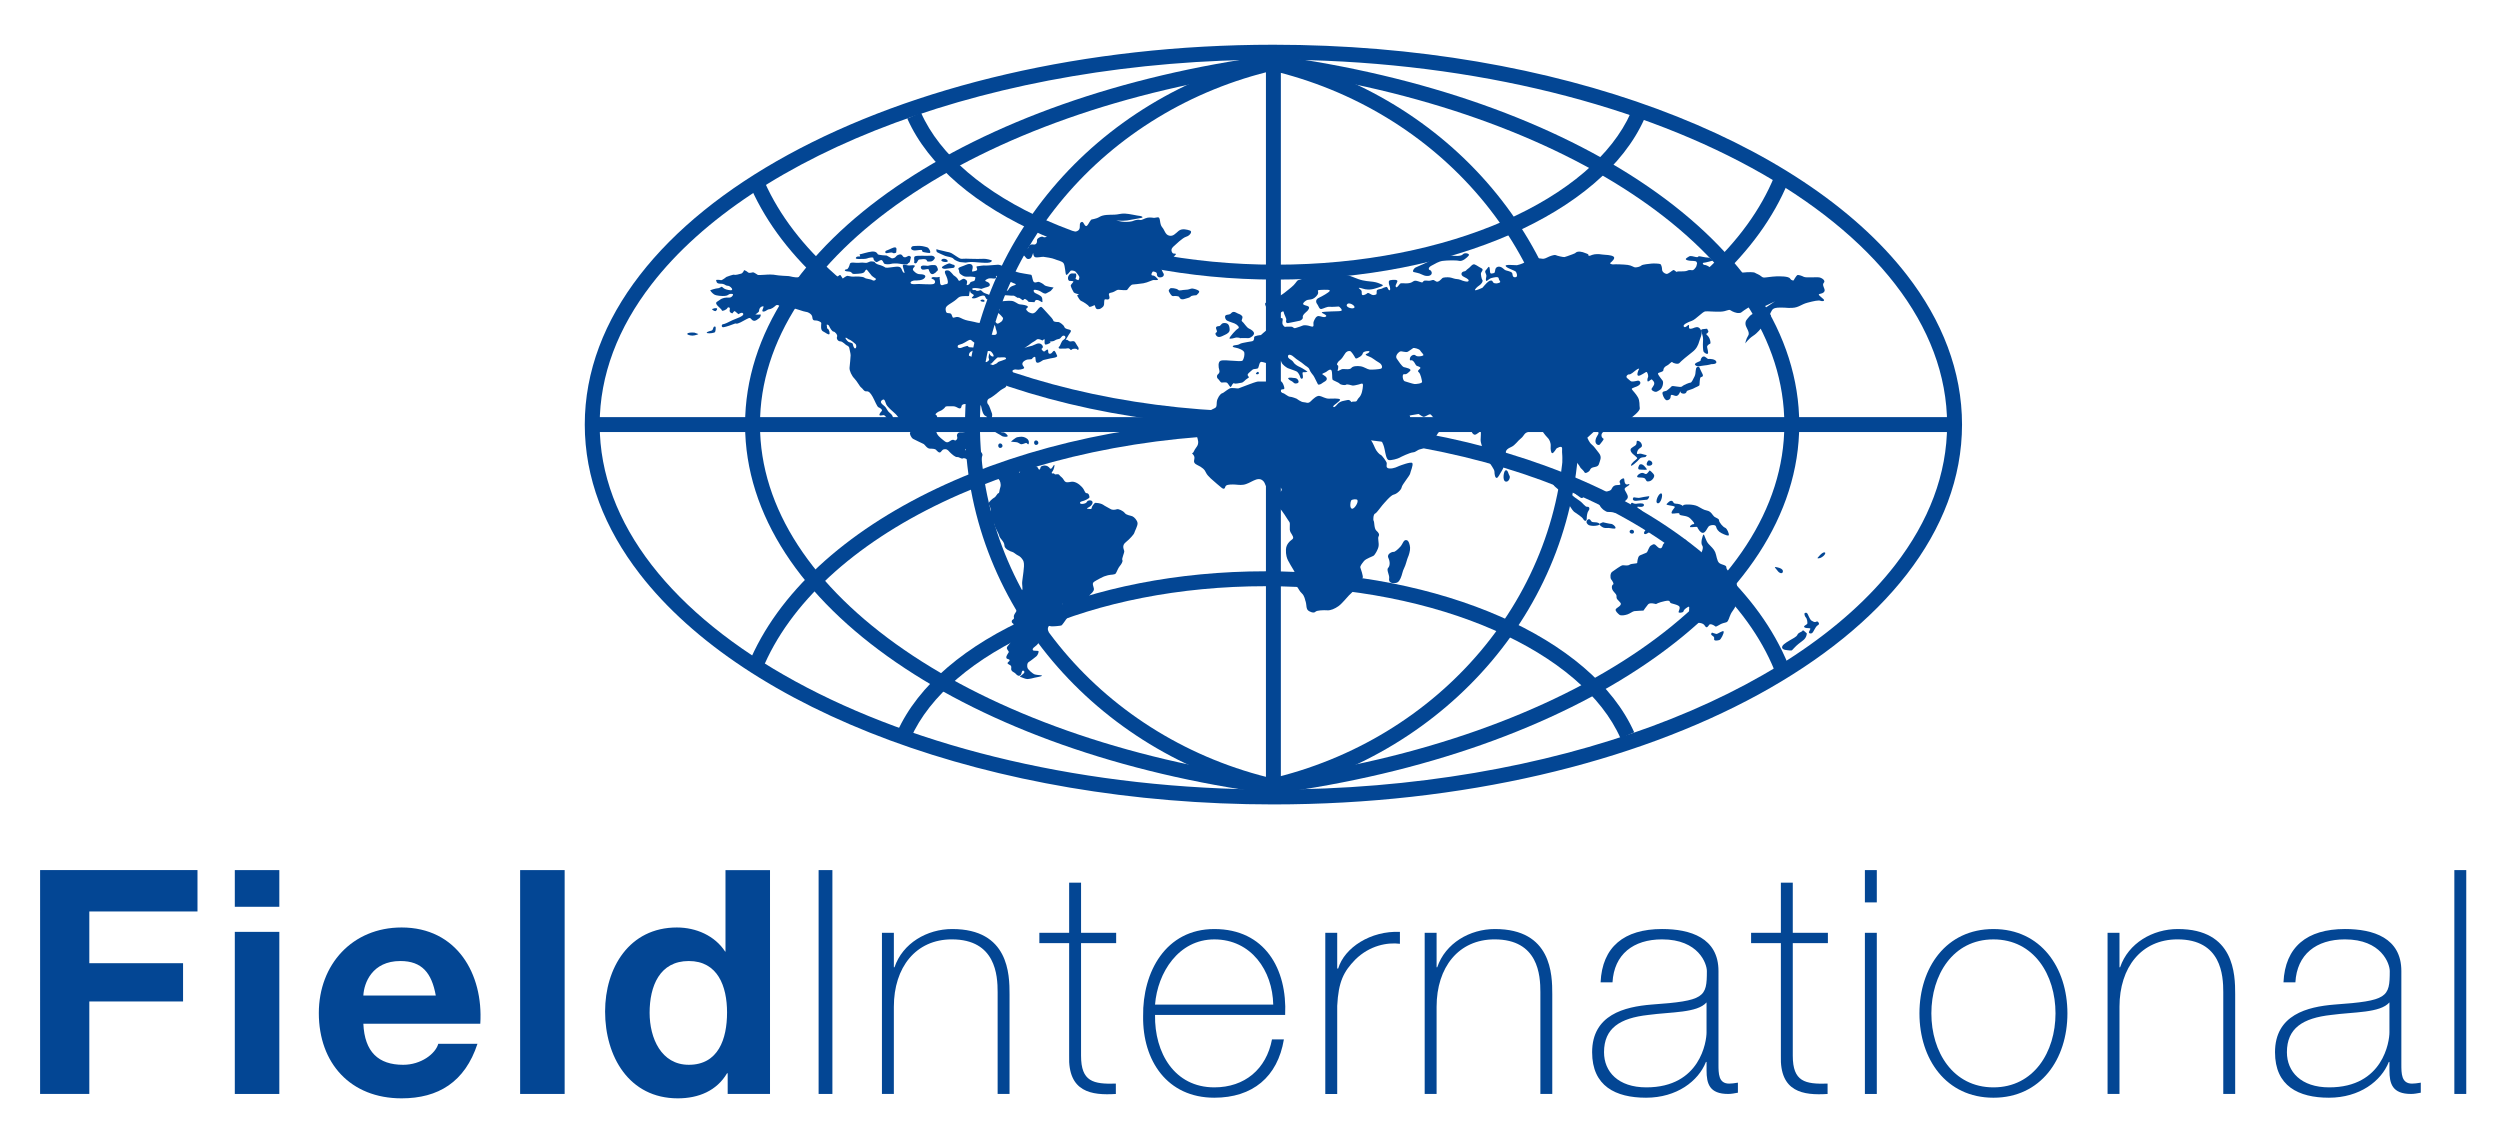
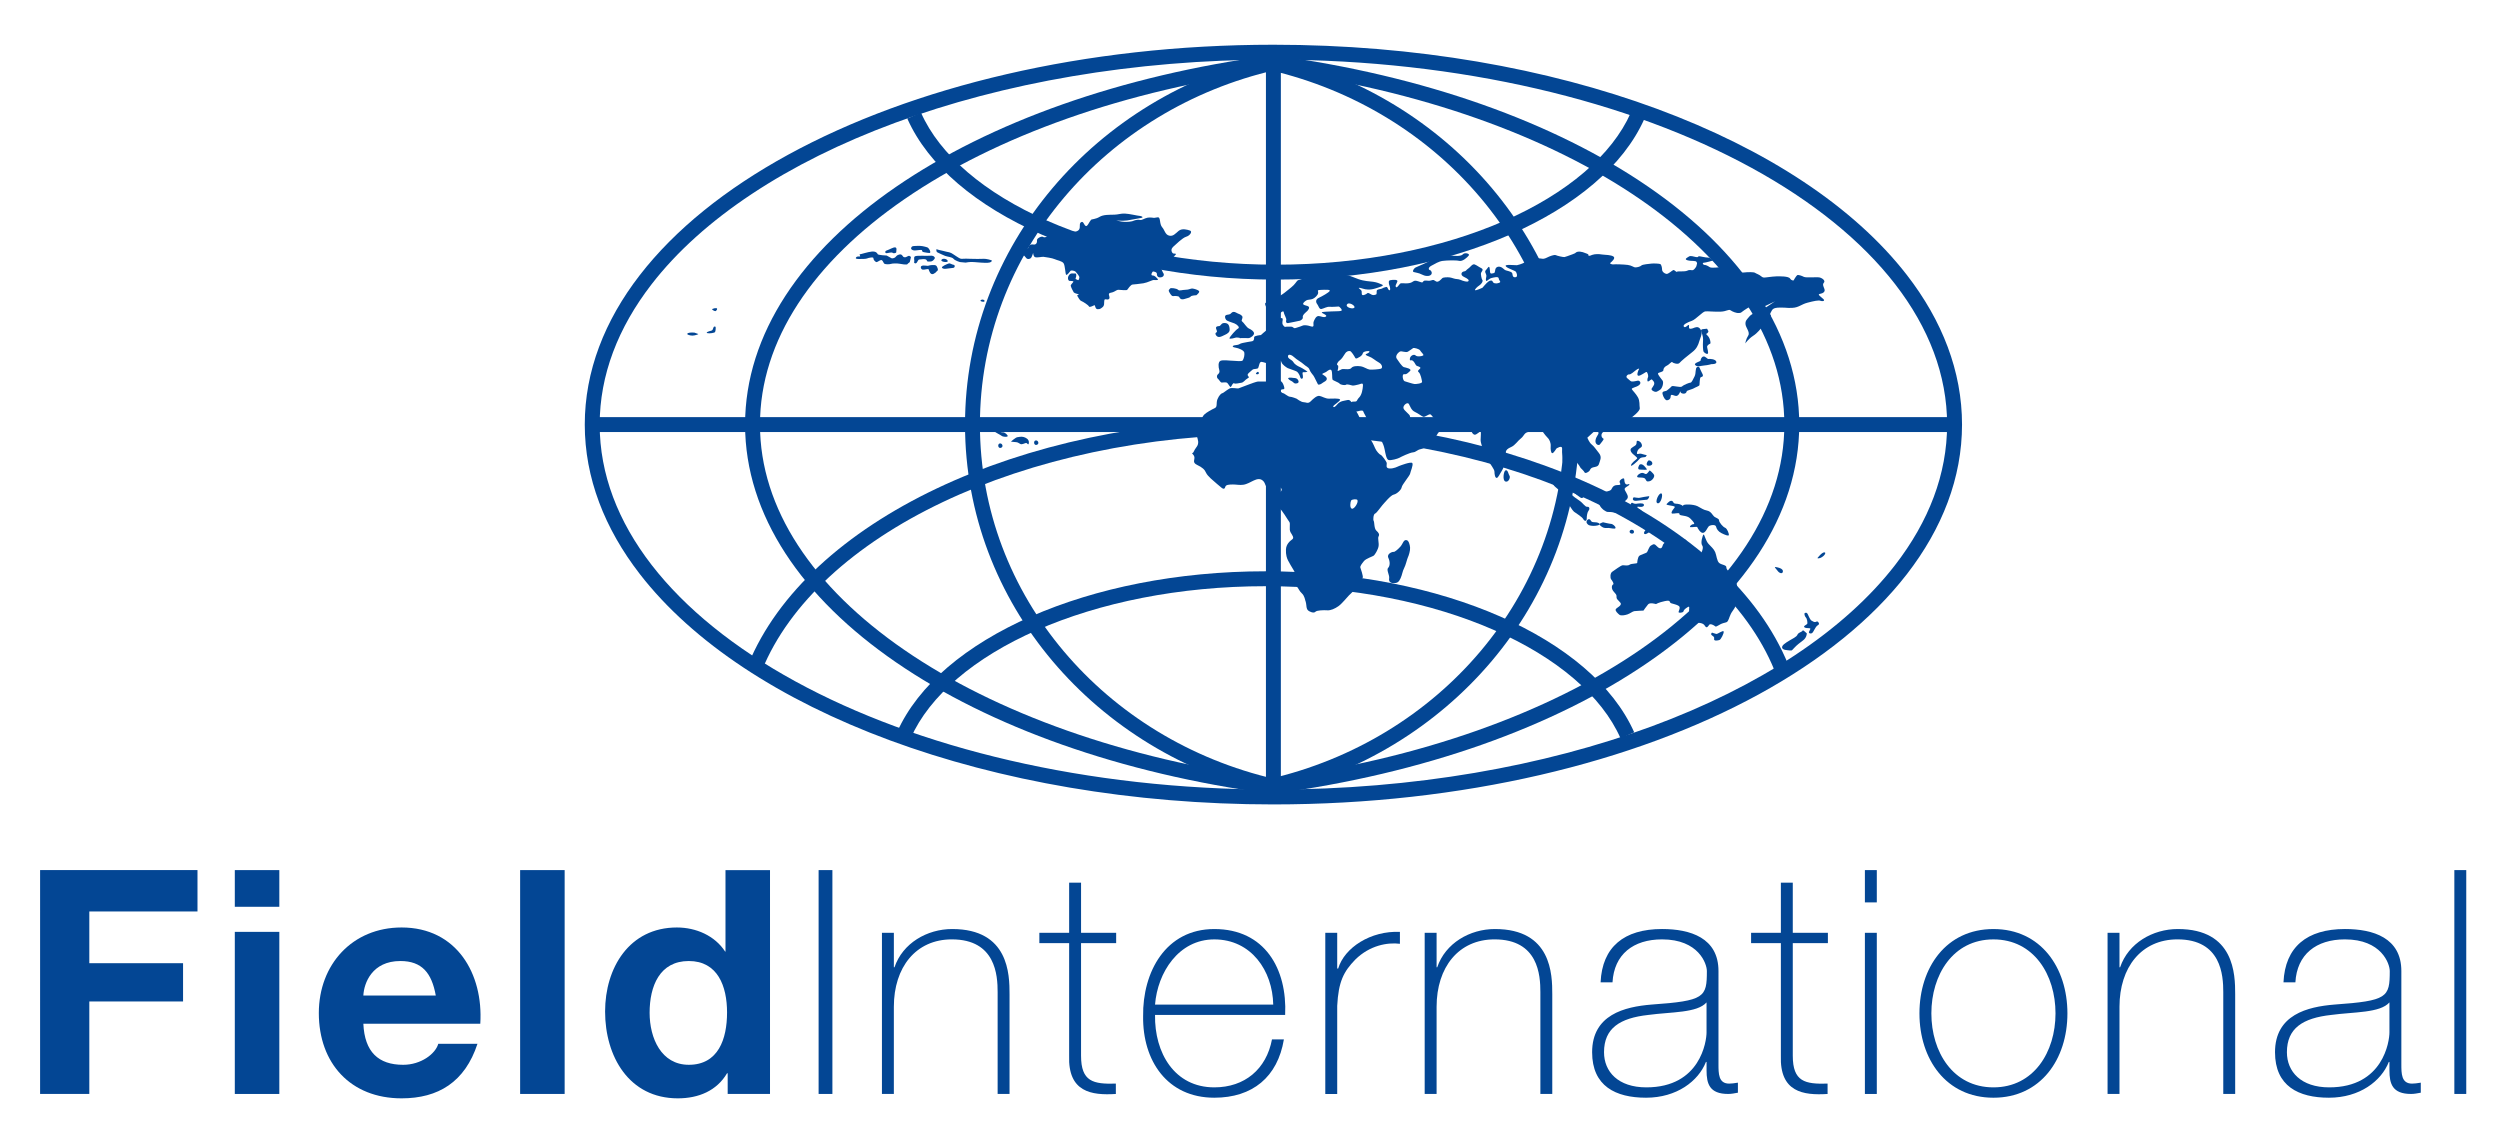
<svg xmlns="http://www.w3.org/2000/svg" id="Layer_1" x="0px" y="0px" width="374px" height="169px" viewBox="27.099 43.232 374 169" xml:space="preserve">
  <g>
    <path fill="#034694" d="M33.098,173.398h23.545v6.19H40.461v7.74h14.024v5.721H40.461v13.837h-7.364L33.098,173.398L33.098,173.398 z" />
    <path fill="#034694" d="M68.886,178.887h-6.66v-5.488h6.66V178.887z M62.226,182.639h6.66v24.25h-6.66V182.639z" />
    <path fill="#034694" d="M81.456,196.381c0.188,4.223,2.251,6.145,5.957,6.145c2.674,0,4.831-1.641,5.253-3.143h5.863 c-1.876,5.723-5.863,8.161-11.351,8.161c-7.645,0-12.383-5.253-12.383-12.757c0-7.271,5.019-12.805,12.383-12.805 c8.255,0,12.242,6.94,11.772,14.397L81.456,196.381L81.456,196.381z M92.291,192.16c-0.61-3.377-2.064-5.159-5.3-5.159 c-4.221,0-5.44,3.283-5.535,5.159H92.291z" />
    <path fill="#034694" d="M104.91,173.398h6.66v33.488h-6.66V173.398z" />
    <path fill="#034694" d="M135.96,203.792h-0.094c-1.548,2.626-4.268,3.752-7.364,3.752c-7.317,0-10.881-6.284-10.881-12.991 c0-6.52,3.611-12.57,10.741-12.57c2.861,0,5.675,1.22,7.223,3.611h-0.048h0.095v-12.195h6.66v33.49h-6.332V203.792L135.96,203.792z M130.144,187.001c-4.362,0-5.863,3.752-5.863,7.739c0,3.799,1.735,7.785,5.863,7.785c4.409,0,5.722-3.846,5.722-7.832 C135.866,190.753,134.459,187.001,130.144,187.001z" />
    <path fill="#034694" d="M149.563,173.398h2.063v33.488h-2.063V173.398z" />
    <path fill="#034694" d="M159.038,182.779h1.783v5.16h0.093c1.22-3.611,4.878-5.724,8.63-5.724c8.489,0,8.583,6.802,8.583,9.757 v14.914h-1.782v-15.242c0-2.486-0.282-7.881-6.848-7.881c-5.394,0-8.677,4.176-8.677,10.086v13.037h-1.783L159.038,182.779 L159.038,182.779z" />
    <path fill="#034694" d="M194.076,184.328h-5.252v16.838c0,3.893,1.829,4.268,5.206,4.174v1.549 c-3.658,0.233-7.176-0.283-6.988-5.723v-16.838h-4.456v-1.549h4.456v-7.504h1.783v7.504h5.252L194.076,184.328L194.076,184.328z" />
    <path fill="#034694" d="M199.893,195.068c-0.094,5.676,2.908,10.834,8.865,10.834c4.55,0,7.786-2.721,8.63-7.176h1.782 c-0.938,5.629-4.69,8.725-10.413,8.725c-7.036,0-10.741-5.535-10.647-12.195c-0.094-6.613,3.377-13.039,10.647-13.039 c7.551,0,10.928,5.957,10.6,12.852H199.893L199.893,195.068z M217.574,193.52c-0.095-5.063-3.283-9.754-8.817-9.754 c-5.347,0-8.49,4.971-8.865,9.754H217.574z" />
    <path fill="#034694" d="M227.146,188.127h0.142c0.938-3.143,4.878-5.676,9.239-5.488v1.783c-1.877-0.234-4.504,0.234-6.66,2.346 c-1.781,1.828-2.533,3.33-2.721,6.94v13.181h-1.783v-24.109h1.783V188.127z" />
    <path fill="#034694" d="M240.231,182.779h1.783v5.16h0.092c1.222-3.611,4.879-5.724,8.631-5.724c8.49,0,8.582,6.802,8.582,9.757 v14.914h-1.78v-15.242c0-2.486-0.281-7.881-6.849-7.881c-5.394,0-8.676,4.176-8.676,10.086v13.037h-1.783V182.779L240.231,182.779z " />
    <path fill="#034694" d="M284.183,202.432c0,1.407,0,2.908,1.594,2.908c0.328,0,0.75-0.047,1.313-0.141v1.5 c-0.517,0.095-0.985,0.188-1.455,0.188c-2.813,0-3.235-1.548-3.235-3.519v-1.267h-0.094c-1.125,2.861-4.361,5.349-8.959,5.349 c-4.55,0-8.066-1.736-8.066-6.802c0-5.629,4.878-6.801,8.865-7.131c7.973-0.562,8.301-1.078,8.301-5.018 c0-1.079-1.219-4.736-6.707-4.736c-4.314,0-7.176,2.25-7.41,6.424h-1.782c0.234-5.299,3.519-7.973,9.192-7.973 c4.222,0,8.443,1.313,8.443,6.285V202.432L284.183,202.432z M282.397,193.191c-1.405,1.596-5.252,1.408-8.724,1.877 c-4.221,0.469-6.612,1.97-6.612,5.58c0,2.908,2.109,5.254,6.332,5.254c8.113,0,9.004-6.941,9.004-8.209V193.191z" />
    <path fill="#034694" d="M300.552,184.328h-5.253v16.838c0,3.893,1.829,4.268,5.206,4.174v1.549 c-3.658,0.233-7.177-0.283-6.988-5.723v-16.838h-4.455v-1.549h4.455v-7.504h1.782v7.504h5.253V184.328z" />
    <path fill="#034694" d="M306.087,178.23v-4.832h1.782v4.832H306.087z M306.087,206.889v-24.109h1.782v24.109H306.087z" />
    <path fill="#034694" d="M325.317,182.217c7.082,0,11.068,5.77,11.068,12.617s-3.986,12.617-11.068,12.617 c-7.083,0-11.069-5.77-11.069-12.617S318.234,182.217,325.317,182.217z M325.317,205.902c6.051,0,9.286-5.301,9.286-11.068 c0-5.77-3.235-11.068-9.286-11.068s-9.286,5.299-9.286,11.068S319.268,205.902,325.317,205.902z" />
    <path fill="#034694" d="M342.391,182.779h1.783v5.16h0.094c1.22-3.611,4.877-5.724,8.631-5.724c8.488,0,8.583,6.802,8.583,9.757 v14.914h-1.782v-15.242c0-2.486-0.282-7.881-6.849-7.881c-5.394,0-8.677,4.176-8.677,10.086v13.037h-1.783V182.779z" />
    <path fill="#034694" d="M386.341,202.432c0,1.407,0,2.908,1.595,2.908c0.328,0,0.75-0.047,1.313-0.141v1.5 c-0.516,0.095-0.985,0.188-1.454,0.188c-2.813,0-3.236-1.548-3.236-3.519v-1.267h-0.094c-1.126,2.861-4.362,5.349-8.958,5.349 c-4.55,0-8.066-1.736-8.066-6.802c0-5.629,4.877-6.801,8.864-7.131c7.974-0.562,8.302-1.078,8.302-5.018 c0-1.079-1.22-4.736-6.707-4.736c-4.314,0-7.177,2.25-7.41,6.424h-1.782c0.234-5.299,3.517-7.973,9.192-7.973 c4.221,0,8.441,1.313,8.441,6.285V202.432L386.341,202.432z M384.559,193.191c-1.405,1.596-5.252,1.408-8.724,1.877 c-4.221,0.469-6.614,1.97-6.614,5.58c0,2.908,2.111,5.254,6.332,5.254c8.114,0,9.006-6.941,9.006-8.209V193.191z" />
    <path fill="#034694" d="M396.051,173.398v33.488h-1.782v-33.488H396.051z" />
  </g>
  <path fill="#034694" d="M160.237,153.99c-16.401-6.063-29.495-14.646-37.416-24.875l0,0c-5.277-6.816-8.243-14.394-8.241-22.367l0,0 c-0.002-7.973,2.964-15.552,8.241-22.367l0,0c5.278-6.821,12.861-12.906,22.186-18.004l0,0c18.65-10.191,44.286-16.45,72.592-16.453 l0,0c21.229,0,40.957,3.525,57.361,9.583l0,0c16.402,6.062,29.495,14.646,37.416,24.875l0,0c5.276,6.815,8.243,14.394,8.242,22.367 l0,0c0.001,7.974-2.966,15.551-8.242,22.367l0,0c-5.279,6.82-12.861,12.905-22.186,18.004l0,0 c-18.65,10.189-44.287,16.449-72.592,16.454l0,0C196.371,163.572,176.642,160.047,160.237,153.99L160.237,153.99z M161.011,61.601 c-16.126,5.951-28.875,14.379-36.425,24.146l0,0c-5.036,6.514-7.773,13.591-7.774,21.002l0,0c0.001,7.411,2.738,14.487,7.774,21.002 l0,0c5.035,6.51,12.375,12.429,21.492,17.411l0,0c18.231,9.973,43.546,16.184,71.521,16.182l0,0c20.98,0,40.465-3.49,56.588-9.445 l0,0c16.127-5.953,28.875-14.38,36.427-24.146l0,0c5.035-6.515,7.771-13.591,7.772-21.002l0,0 c-0.002-7.411-2.737-14.488-7.772-21.002l0,0c-5.035-6.509-12.375-12.429-21.492-17.412l0,0 c-18.231-9.972-43.548-16.183-71.521-16.18l0,0c-0.004,0-0.009,0-0.012,0l0,0C196.612,52.156,177.131,55.646,161.011,61.601 L161.011,61.601z" />
  <path fill="#034694" d="M161.143,142.313c-14.008-9.624-22.575-21.966-22.581-35.563l0,0c0.006-13.604,8.581-25.952,22.603-35.579 l0,0c14.037-9.64,33.606-16.658,56.039-19.651l0,0l0.296,2.211c-22.149,2.951-41.418,9.895-55.072,19.279l0,0 c-13.671,9.399-21.641,21.141-21.635,33.74l0,0c-0.006,12.593,7.956,24.329,21.614,33.726l0,0 c13.64,9.383,32.893,16.329,55.023,19.284l0,0l0,0l-0.297,2.213C194.718,158.971,175.167,151.951,161.143,142.313L161.143,142.313z" />
-   <path fill="#034694" d="M167.204,96.737c-13.656-6.496-23.786-15.63-28.158-26.313l0,0l2.065-0.844 c4.058,9.963,13.726,18.814,27.05,25.143l0,0c13.317,6.332,30.248,10.137,48.674,10.136l0,0 c18.416,0.001,35.339-3.801,48.652-10.125l0,0c13.322-6.323,22.99-15.167,27.059-25.122l0,0l0,0l2.064,0.846 c-4.381,10.675-14.514,19.801-28.166,26.291l0,0c-13.661,6.487-30.887,10.34-49.609,10.342l0,0 C198.103,107.087,180.869,103.231,167.204,96.737L167.204,96.737z" />
  <path fill="#034694" d="M265.496,118.34c-13.317-6.331-30.248-10.137-48.675-10.135l0,0c-18.417-0.001-35.338,3.8-48.651,10.125l0,0 c-13.322,6.324-22.991,15.166-27.059,25.122l0,0l-2.064-0.845c4.381-10.675,14.513-19.801,28.166-26.292l0,0 c13.66-6.487,30.885-10.34,49.609-10.342l0,0c18.733,0.001,35.967,3.858,49.631,10.352l0,0c13.655,6.496,23.787,15.63,28.157,26.314 l0,0l-2.063,0.842C288.487,133.52,278.819,124.668,265.496,118.34L265.496,118.34z" />
  <path fill="#034694" d="M171.466,106.749c0.005-26.77,19.596-49.167,45.915-55.212l0,0l0.499,2.174 c-25.396,5.842-44.188,27.4-44.183,53.038l0,0c-0.005,25.623,18.768,47.173,44.143,53.028l0,0h0.002l-0.503,2.174 C191.042,155.893,171.471,133.504,171.466,106.749L171.466,106.749z" />
  <path fill="#034694" d="M182.868,78.295c-9.671-4.252-16.886-10.229-20.037-17.326l0,0l2.041-0.903 c2.793,6.35,9.539,12.086,18.893,16.186l0,0c9.346,4.104,21.252,6.578,34.212,6.577l0,0c12.953,0.001,24.854-2.47,34.194-6.571l0,0 c9.354-4.096,16.101-9.828,18.899-16.172l0,0l2.039,0.904c-3.157,7.091-10.373,13.063-20.043,17.312l0,0 c-9.678,4.244-21.854,6.757-35.092,6.758l0,0C204.733,85.059,192.548,82.542,182.868,78.295L182.868,78.295z" />
  <path fill="#034694" d="M250.644,137.505c-9.347-4.104-21.252-6.578-34.211-6.577l0,0c-12.954-0.001-24.854,2.47-34.197,6.571l0,0 c-9.353,4.094-16.1,9.828-18.899,16.172l0,0l-2.039-0.903c3.157-7.093,10.374-13.063,20.042-17.312l0,0 c9.677-4.244,21.856-6.757,35.093-6.759l0,0c13.243,0.002,25.428,2.518,35.107,6.766l0,0c9.671,4.253,16.886,10.229,20.038,17.326 l0,0l-2.041,0.902C266.743,147.342,259.998,141.605,250.644,137.505L250.644,137.505z M163.336,153.672L163.336,153.672 L163.336,153.672L163.336,153.672L163.336,153.672L163.336,153.672z" />
  <path fill="#034694" d="M216.946,159.777c25.396-5.844,44.188-27.401,44.185-53.039l0,0c0.005-25.624-18.769-47.173-44.144-53.029 l0,0l0.5-2.174c26.298,6.059,45.867,28.447,45.873,55.203l0,0c-0.006,26.769-19.596,49.167-45.913,55.211l0,0L216.946,159.777 L216.946,159.777z" />
  <path fill="#034694" d="M217.328,159.758c22.149-2.949,41.418-9.895,55.071-19.278l0,0c13.67-9.399,21.643-21.141,21.636-33.741l0,0 c0.007-12.592-7.957-24.329-21.613-33.725l0,0c-13.642-9.383-32.894-16.327-55.022-19.285l0,0l0.295-2.21 c22.416,3,41.967,10.019,55.992,19.657l0,0c14.008,9.625,22.572,21.967,22.58,35.563l0,0c-0.008,13.604-8.582,25.952-22.603,35.58 l0,0c-14.037,9.641-33.606,16.658-56.04,19.652l0,0L217.328,159.758L217.328,159.758z M217.397,53.729L217.397,53.729 L217.397,53.729L217.397,53.729L217.397,53.729L217.397,53.729z" />
  <polygon fill="#034694" points="115.696,107.865 115.696,105.634 319.503,105.634 319.503,107.865 " />
  <polygon fill="#034694" points="216.483,162.023 216.483,51.04 218.715,51.04 218.715,162.023 " />
  <g>
    <path fill="#034694" d="M134.108,92.098c-0.409-0.138-0.203,0.527-0.609,0.608c-0.407,0.082-0.895,0.285-0.568,0.367 c0.324,0.081,1.056-0.042,1.138-0.164C134.149,92.789,134.23,92.138,134.108,92.098z" />
    <path fill="#034694" d="M130.979,92.991c-0.488-0.04-0.977,0-1.057,0.163c-0.083,0.163,0.447,0.285,0.772,0.285 c0.324,0,0.975-0.204,0.853-0.244C131.426,93.154,130.979,92.991,130.979,92.991z" />
    <path fill="#034694" d="M133.662,89.455c-0.165,0.05,0.285,0.325,0.447,0.325c0.163,0,0.447-0.447,0.122-0.447 S134.068,89.333,133.662,89.455z" />
-     <path fill="#034694" d="M135.084,86.122c0,0,0,0,0.244,0.204c0.244,0.203,0.65,0.283,1.016,0.324 c0.366,0.041,0.366-0.202,0.082-0.446c-0.284-0.244-0.366-0.204-0.61-0.244c-0.243-0.041-0.284-0.285-0.934-0.285 c-0.651,0-0.569-0.325-0.651-0.488c-0.081-0.163,0.569-0.082,0.732-0.041s0.813-0.488,0.813-0.488s1.057-0.405,1.179-0.325 c0.123,0.081,0.732-0.081,1.016-0.163c0.285-0.081,0.448-0.528,0.448-0.528s0.366,0.123,0.569,0.325c0.203,0.203,0.65,0,0.772,0 c0.122,0,0.731,0.407,0.731,0.407s0.813,0,1.138-0.042c0.326-0.041,1.179-0.041,1.504,0.042c0.325,0.081,1.789,0.161,1.952,0.161 c0.162,0,0.975,0.285,1.503,0.163c0.528-0.122,0.772,0.082,0.895,0.122c0.122,0.042,0.243,0.042,0.447,0.285 c0.203,0.245,0.406,0.041,0.691-0.122c0.284-0.164,0.244-0.326,0.244-0.326s0,0,0.245-0.04c0.244-0.041,0.406,0.081,1.097,0.122 c0.692,0.041,0.528-0.122,1.016-0.285c0.488-0.163,0.976,0.203,1.139,0.163c0.162-0.041,0.366-0.365,0.488-0.204 c0.122,0.163,0.324,0.488,0.324,0.488s0.528-0.406,0.691-0.406c0.162,0,0.65,0.162,0.936,0.122 c0.284-0.041,1.381-0.041,1.625,0.163c0.244,0.204,0.854,0.162,1.179,0.366c0.325,0.204,0.65-0.162,0.487-0.244 c-0.163-0.082-0.569-0.406-0.569-0.406s-0.61-0.731-0.691-0.854c-0.081-0.122-0.203-0.122-0.365,0.204 c-0.164,0.325-0.772,0.325-1.464,0.366c-0.691,0.041-0.244-0.325-1.016-0.366s-0.488-0.325-0.244-0.325 c0.244,0,0.406-0.488,0.487-0.773s0.366-0.244,0.935-0.203c0.568,0.041,0.731-0.082,1.301,0c0.569,0.081,0.528-0.244,1.096-0.204 c0.57,0.041,0.285,0.122,0.61,0.326c0.325,0.203,0.528,0.163,0.976,0.366c0.447,0.204,0.285,0.204,0.488,0.245 c0.203,0.041,0.894-0.082,1.3-0.123c0.407-0.041,0.732-0.082,0.936,0.163c0.203,0.244,0.163,0.528,0.448,0.731 c0.284,0.204-0.163-0.731-0.163-1.057c0-0.325,0.569-0.041,0.936-0.041c0.365,0,0.771-0.122,0.853,0.041 c0.082,0.163-0.528,0.407-0.162,0.773c0.365,0.365,0.61,0.487,0.934,0.487c0.325,0,1.057,0.081,0.731,0.528 c-0.325,0.447-1.178,0.407-1.462,0.407c-0.285,0-0.772,0.163-0.651,0.407c0.122,0.244,0.772,0.122,1.219,0.122 c0.448,0,1.829,0.122,2.195,0c0.366-0.122,0.285-0.61-0.122-0.731c-0.406-0.122-0.081-0.366,0.326-0.285 c0.406,0.082,0.813-0.122,0.731,0c-0.081,0.122,0.041,0.407,0.041,0.732c0,0.325,0.122,0.529,0.406,0.447 c0.285-0.081,0.326-0.122,0.61-0.162c0.285-0.04,0.122-0.731-0.041-1.098c-0.162-0.365-0.284-0.569-0.244-0.772 c0.041-0.204,0.488-0.244,0.731-0.041c0.244,0.204,0.569,0.609,0.569,0.609s0.488,0.285,0.65,0.61 c0.163,0.326,0.203,0.245,0.529,0.041c0.325-0.203,0.406-0.163,0.691,0.041c0.285,0.203,0.081,0.61,0.081,0.732 c0,0.123,0.407,0,0.488-0.244c0.082-0.244,0.406-0.244,0.61-0.325c0.203-0.082,0.203-0.57,0.203-0.57s-0.528-0.122-1.057-0.081 c-0.527,0.04-0.691-0.041-1.097-0.326c-0.407-0.283-0.163-0.487-0.367-0.771c-0.203-0.285,0.651-0.448,1.179-0.691 c0.528-0.243,1.057-0.082,0.935,0.528c-0.122,0.61-0.202,0.529,0.407,0.408c0.61-0.123-0.041-0.651,0.244-0.692 c0.285-0.041,1.016-0.162,1.26-0.122c0.244,0.041,1.585-0.122,1.911-0.122c0.324,0,0.853,0.285,1.218,0.488 c0.366,0.203,1.342,0.487,1.585,0.609c0.244,0.122,1.952,0.366,2.114,0.407c0.163,0.042,0.163,0.529,0.325,0.936 c0.163,0.407,0.61,0.122,0.772,0.122c0.163,0,0.731,0.285,0.895,0.487c0.162,0.204,1.382,0.366,1.382,0.366 s-0.285,0.365-0.407,0.487c-0.122,0.123-0.406,0.204-0.65,0.366c-0.244,0.163-0.528-0.041-0.854-0.244 c-0.324-0.204-0.894-0.325-1.016-0.245c-0.122,0.082-0.04,0.245,0.042,0.366c0.081,0.122,0.609,0.285,0.935,0.529 c0.324,0.244,0.244,0.488,0.284,0.813c0.04,0.326-0.325-0.122-0.732-0.203c-0.407-0.081-0.446,0.324-0.446,0.324 s-0.529-0.039-0.773-0.039c-0.244,0,0,0-0.447-0.326c-0.447-0.325-0.365,0.204-0.609,0.041c-0.244-0.163-0.487-0.406-0.61-0.325 c-0.123,0.082-0.528-0.366-0.773-0.325c-0.244,0.041-1.219-0.123-1.462-0.041c-0.245,0.082-0.448,0.082-0.65,0.163 c-0.204,0.081-0.285-0.57-0.163-0.772c0.122-0.204,0.407-0.244,0.935-0.122c0.528,0.122,0.569,0,0.691-0.204 c0.122-0.202,0.244-0.405,0.813-0.568c0.569-0.163-0.041-0.285-0.203-0.366c-0.163-0.081-0.366-0.244-0.488,0 c-0.122,0.244-0.407,0.529-0.407,0.529s-0.325,0-0.772-0.041c-0.447-0.042-0.122-0.204,0.082-0.285 c0.203-0.081,0.447-0.569,0.244-0.691c-0.202-0.123-0.285-0.203-0.65-0.123c-0.366,0.082-0.122-0.285-0.366-0.407 c-0.244-0.122-0.163,0.082-0.163,0.245c0,0.162-0.366,0.122-0.366,0.122s-0.57-0.082-0.772,0c-0.203,0.082-0.569,0.244-0.447,0.367 c0.122,0.122,0.527,0.122,0.649,0.487c0.122,0.365-0.528,0.448-0.649,0.488c-0.123,0.041-0.61,0.204-0.61,0.204 s-0.487-0.122-0.894-0.122c-0.407,0-0.528,0.04-0.447,0.203c0.081,0.163,0.284,0.081,0.406,0.081s0.122,0.204,0.488,0.122 c0.366-0.081,0.285-0.203,0.61,0.123c0.325,0.325,0.651,0.284,1.179,0.569c0.527,0.285-0.083,0.61-0.367,0.61 c-0.284,0-0.284-0.244-0.447-0.488c-0.163-0.245-0.813,0.041-0.813,0.041s-0.529,0.285-0.813,0.285 c-0.285,0-0.488-0.042-0.122-0.325c0.366-0.285-0.447-0.326-0.447-0.732c0-0.407-0.163,0.406-0.163,0.609 c0,0.203-0.325,0.041-1.016,0.123c-0.691,0.081-0.569,0.325-1.464,0.893c-0.894,0.57-1.097,0.691-1.016,1.221 c0.082,0.528,0.285,0.365,0.65,0.447c0.366,0.082,0.244,0.691,0.529,0.649c0.285-0.04,0.488-0.244,1.057,0.042 c0.569,0.285,0.854,0.366,1.544,0.487c0.691,0.122,1.138,0.326,1.504,0.245c0.366-0.081,0.61,0.04,0.61,0.325 s0.244,0.326,0.203,0.692c-0.041,0.365,0.448-0.326,0.448-0.326s0.203,0.611,0.04,0.691c-0.161,0.081,0.042,0.447,0.245,0.407 c0.204-0.041,0.488,0.122,0.732-0.082c0.244-0.203-0.122-0.812-0.122-1.056s-0.245-0.366-0.366-0.61 c-0.122-0.244,0.325-0.285,0.488-0.04c0.163,0.244,0.447,0.04,0.731-0.164c0.285-0.203,0.285-0.568,0.285-0.568 s-0.487-0.65-0.853-0.813c-0.367-0.163-0.204-0.203,0.162-0.285c0.366-0.082,0-0.204,0.082-0.65 c0.081-0.447,0.081-0.732,0.284-0.732c0.204,0,0.935-0.122,1.545-0.081c0.609,0.041,0.894,0.487,1.301,0.528 c0.406,0.04,1.056,0.122,1.179,0.325c0.122,0.203-0.447,0.245-0.162,0.57c0.284,0.325,0.324,0.285,0.609,0.406 c0.285,0.122,0.609,0.041,0.976-0.448c0.366-0.488,0.527-0.528,0.649-0.447c0.123,0.081,0.896,0.976,1.098,1.18 c0.203,0.203,0.609,0.648,0.65,0.853c0.041,0.203,0.609,0.203,0.772,0.203c0.162,0,0.772,0.447,0.853,0.692 c0.083,0.243,0.245,0.325,0.772,0.447c0.53,0.122,0,0.568-0.122,0.812c-0.122,0.244-0.203,0.326-0.366,0.61 c-0.162,0.285,0,0,0.204,0.122c0.203,0.123,0.284,0.285,0.61,0.204c0.325-0.081,0.487,0,0.609,0.244 c0.122,0.244,0.285,0.447,0.406,0.649c0.122,0.204,0,0.529-0.163,0.326c-0.162-0.204-0.691-0.082-0.691-0.082 s-0.244,0.243-0.325,0.122c-0.081-0.122-0.244-0.283-0.529-0.203c-0.284,0.081-0.568,0-0.894,0.041 c-0.325,0.04-0.447-0.163-0.243-0.326c0.203-0.162,0.243-0.772,0.65-1.016c0.407-0.244,0.285-0.609,0-0.609 c-0.285,0-0.407,0.366-0.569,0.447c-0.163,0.081-0.488,0.081-0.773,0.284c-0.284,0.203-0.975,0.122-0.69,0.203 c0.284,0.082-0.407,0.407-0.65,0.407c-0.245,0-0.163-0.529-0.163-0.732c0-0.203-0.325,0.122-0.325,0.122s-0.65-0.366-0.894-0.122 c-0.245,0.244-0.61,0.366-0.894,0.61c-0.285,0.244-0.936,0.649-0.936,0.649s0.245-0.122,0.732-0.244s0.447-0.081,0.853-0.284 c0.407-0.204,0.813-0.285,1.098,0.081c0.284,0.366-0.122,0.568-0.122,0.568s0.163,0.285,0.325,0.366 c0.163,0.081,0.204-0.082,0.488-0.245c0.284-0.162,0.162,0.326,0.244,0.488c0.081,0.163,0.366,0.163,0.528-0.041 c0.162-0.203,0.284-0.365,0.406-0.244c0.122,0.121,0.244,0.406,0.366,0.691c0.122,0.285-0.854,0.366-1.016,0.407 s-0.935,0.204-1.057,0.244c-0.122,0.04-0.527,0.405-0.854,0.405c-0.325,0-0.285-0.487-0.325-0.771 c-0.041-0.285-0.448,0.041-0.488,0.163s-0.406,0.082-0.69,0.122c-0.285,0.042-0.772,0.326-0.772,0.65 c0,0.325,0.366,0.488,0.244,0.65c-0.122,0.163-0.854,0.285-1.139,0.204c-0.285-0.082-0.691,0.122-0.569,0.285 c0.122,0.162,0.041,0.406-0.244,0.366c-0.285-0.041-0.325,0.244-0.203,0.447c0.122,0.202-0.366,0.609-0.488,0.446 c-0.122-0.162-0.366-0.244-0.366,0s0.081,0.447,0.325,0.772c0.244,0.325-0.527,0.529-0.813,0.773 c-0.285,0.244-1.26,1.057-1.667,1.22c-0.406,0.162-0.406,0.691-0.204,0.893c0.204,0.204,0.448,1.058,0.57,1.342 c0.122,0.284-0.041,1.097-0.407,1.057c-0.365-0.041-0.163-0.529-0.529-0.65c-0.365-0.122-0.569-0.854-0.65-1.342 c-0.081-0.487-0.162-0.203-0.406-0.041c-0.244,0.163-0.488-0.325-0.609-0.447c-0.122-0.122-0.813,0.081-1.301,0.041 c-0.487-0.041-0.65,0.203-0.65,0.325c0,0.122-0.081,0.487-0.529,0.244c-0.447-0.244-0.529-0.244-0.976-0.244 c-0.447,0-0.854-0.041-0.935,0.122c-0.082,0.164-0.528,0.529-0.813,0.61c-0.285,0.082-0.813,0.488-0.569,0.569 c0.244,0.082,0.244,0.65,0.082,0.975c-0.163,0.326-0.122,0.895-0.041,1.463c0.082,0.57,0.569,0.936,1.017,1.301 c0.447,0.367,0.61,0.488,1.056,0.163c0.448-0.325,0.61-0.122,0.732-0.082c0.122,0.042,0.447-0.203,0.325-0.569 c-0.122-0.365,0.163-0.691,0.529-0.65c0.366,0.041,0.894-0.122,1.179-0.081c0.285,0.04,0.447,0.812,0,1.137 c-0.447,0.326-0.204,0.814-0.285,1.18s-0.447,0.446,0,0.446c0.448,0,0.326,0.082,0.61,0.122c0.284,0.042,0.569-0.244,0.854-0.285 c0.284-0.04,1.016,0.61,0.894,0.936c-0.122,0.325-0.244,0.893-0.203,1.422c0.04,0.529,0.203,0.57,0.284,0.732 c0.082,0.163,0.406,0.529,0.772,0.366c0.366-0.163,0.732-0.284,0.854-0.447c0.123-0.163,0.896,0.284,0.813,0.407 c-0.081,0.121,0.284,0.244,0.528,0.121c0.244-0.121,0.366-0.325,0.61-0.65s0.651-0.609,0.854-0.65 c0.203-0.04,0.691-0.529,1.016-0.446c0.326,0.081-0.122,0.487-0.162,0.729c-0.041,0.244,0,0.937,0.162,0.976 c0.163,0.041,0.082-0.487,0.285-0.854c0.203-0.365,0.609-0.569,0.813-0.569c0.202,0,0.365,0.854,0.649,0.611 c0.285-0.244,0.854-0.204,0.976,0.04c0.122,0.244,0.244,0.366,0.244,0.366s0.204-0.162,0.204-0.366c0-0.204,0.65-0.408,1.057-0.163 c0.406,0.243,0.244,0.325,0.446,0.366c0.204,0.041,0.407-0.528,0.529-0.57c0.122-0.042,0,0.651-0.285,1.017 c-0.284,0.367,0.244,0.245,0.244,0.245s0,0,0.122,0.122s0.528-0.122,0.692,0.122c0.163,0.244,0.447,0.325,0.691,0.772 c0.244,0.446,0.609,0.324,1.097,0.244c0.488-0.082,1.098,0.244,1.585,0.772c0.487,0.528,0.407,0.935,0.731,0.935 c0.326,0,0.407,0.446,0.407,0.609s-0.731,0.529-1.138,0.61c-0.407,0.082-0.407,0.488,0.244,0.366 c0.65-0.123,0.366-0.366,0.772-0.488c0.406-0.122,0.813,0.163,0.448,0.65c-0.367,0.487-1.098,0.528-0.448,0.609 c0.65,0.083,0.285-0.081,0.65-0.568c0.366-0.487,0.324-0.325,0.57-0.325c0.244,0,0.771,0.123,0.975,0.285 c0.204,0.163,0.731,0.406,1.057,0.609c0.325,0.204,0.731,0.122,0.975,0.042c0.244-0.081,0.935,0.243,1.179,0.569 c0.244,0.326,0.855,0.366,1.138,0.488c0.285,0.122,0.732,0.609,0.772,1.016c0.041,0.406-0.446,1.26-0.487,1.464 c-0.04,0.202-0.69,0.934-1.301,1.422c-0.609,0.487-0.244,1.058-0.203,1.301c0.04,0.244-0.407,1.137-0.285,1.341 c0.122,0.203-0.163,0.65-0.407,0.935c-0.243,0.285-0.406,0.812-0.568,1.055c-0.163,0.245-0.692,0.164-1.179,0.285 c-0.487,0.122-0.732,0.245-0.732,0.245s-0.853,0.407-1.34,0.732c-0.488,0.324,0.161,0.894-0.083,1.341 c-0.243,0.447-0.487,0.407-0.731,0.935c-0.244,0.528-0.366,0.083-0.569,0.204c-0.203,0.122-0.325,0.446-0.366,0.771 c-0.04,0.325-0.446,0.651-0.975,1.139c-0.528,0.488-0.854,0.407-1.423,0.244c-0.569-0.163-0.487-1.544-0.569-1.342 c-0.081,0.203-0.04,0.936,0.041,1.058c0.081,0.121,0.325,0.569,0.528,0.691c0.203,0.122,0.163,0.324,0,0.529 c-0.163,0.202-0.609,0.935-0.772,0.975c-0.163,0.041-1.423,0.204-1.667,0.082c-0.244-0.122-0.366,0.285-0.326,0.529 c0.042,0.244,0.244,0.527-0.203,0.446c-0.448-0.08-1.057-0.365-1.057-0.163c0,0.204,0.122,0.651,0.366,0.651 c0.244,0,0.488-0.163,0.367,0.122c-0.123,0.285-0.448,0.529-0.61,0.651c-0.163,0.123-0.366,0.528-0.772,0.813 c-0.407,0.285-0.407,0.447-0.326,0.569s0.691,0.041,0.813,0.122c0.122,0.081-0.122,0.651-0.284,0.771 c-0.163,0.123-0.854,0.691-1.139,0.854c-0.285,0.163-0.285,0.651-0.203,0.895c0.081,0.244,0.731,0.855,1.097,0.979 c0.367,0.12,1.139,0.079,1.057,0.201c-0.081,0.122-0.975,0.243-1.097,0.284s-0.773,0.204-1.098,0.204 c-0.325,0-0.935-0.325-1.057-0.325c-0.122,0,0.082-0.163,0.488-0.487c0.406-0.326-0.163-0.691-0.244-0.242 c-0.081,0.444-0.244,0.566-0.447,0.566c-0.204,0-0.448-0.283-0.57-0.406c-0.122-0.121-0.65-0.244-0.568-0.73 c0.081-0.488-0.244-0.447-0.488-0.65c-0.245-0.203,0.325-0.365,0.244-0.57c-0.082-0.202-0.447-0.08-0.488-0.365 c-0.041-0.283,0.325-0.691,0.366-0.813c0.041-0.122-0.244-0.366-0.285-0.569c-0.041-0.204,0.163-0.407,0.447-0.731 c0.285-0.326,0.487-0.732,0.487-0.854c0-0.123-0.203-0.57-0.203-0.896c0-0.324,0.203-0.446,0.285-0.894 c0.081-0.447-0.285-0.284-0.285-0.651c0-0.365,0.406-0.244,0.325-0.608c-0.082-0.366,0.203-0.612,0.325-0.855 c0.122-0.244,0.244-0.65,0.407-0.935c0.163-0.285-0.163-0.935-0.163-1.057c0-0.121,0.529-0.284,0.285-0.528 c-0.244-0.244,0.081-0.448,0.325-0.651c0.244-0.203-0.04-0.771,0.082-1.503s0.244-1.992,0.244-2.114c0-0.123,0.04-0.61-0.163-0.935 c-0.203-0.326-0.447-0.57-0.731-0.692c-0.285-0.122-0.65-0.488-0.854-0.527c-0.203-0.042-1.179-0.407-1.179-0.976 c0-0.569-0.69-1.017-0.772-1.423c-0.081-0.405-0.69-1.3-0.732-1.707c-0.04-0.406-0.894-0.528-1.016-0.976 c-0.122-0.448,0.407-0.772,0.487-1.058c0.082-0.285-0.285-0.894-0.324-1.097c-0.042-0.203,0.609-0.773,0.853-0.895 s0.448-0.65,0.61-0.65c0.163,0,0.122-0.448,0.285-0.895c0.163-0.448-0.081-1.057-0.203-1.139c-0.122-0.081-0.244-0.609-0.448-0.771 c-0.203-0.162-0.609-0.081-0.609-0.081s0.081,0.365-0.285,0.57c-0.366,0.202-0.447-0.042-0.569-0.164 c-0.122-0.122-0.569-0.163-0.772-0.365c-0.203-0.204-0.529-0.488-0.773-0.61c-0.244-0.122-0.609-0.244-0.568-0.731 s-0.528-0.772-0.691-0.854s-0.488-0.285-0.691-0.163s-0.569-0.243-0.854-0.203c-0.285,0.041-0.854-0.488-1.057-0.691 c-0.203-0.204-0.365-0.488-0.731-0.488c-0.367,0-0.407,0.122-0.65,0.407c-0.243,0.285-0.61-0.203-0.732-0.324 c-0.122-0.122-0.447-0.163-0.894-0.163c-0.447,0-0.773-0.61-0.935-0.691c-0.163-0.082-1.301-0.61-1.586-0.772 c-0.285-0.163-0.569-0.773-0.448-0.935c0.122-0.163-0.202-0.691-0.202-0.691s-0.57-0.65-0.772-0.65 c-0.204,0-0.854-1.138-1.22-1.463c-0.366-0.325-1.219-1.058-1.381-1.424c-0.163-0.366-0.204-0.935-0.61-0.649 c-0.406,0.284-0.082,0.569,0.325,0.894c0.406,0.326,0.325,0.651,0.894,1.098c0.569,0.448,0.326,0.894,0.569,1.097 c0.244,0.204,1.098,0.691,0.731,1.017c-0.365,0.326-0.731-0.407-0.894-0.447c-0.162-0.042-0.528-0.122-0.487-0.366 c0.041-0.244-0.325-0.448-0.61-0.813c-0.284-0.365-0.406-0.162-0.771-0.162c-0.367,0-0.042-0.447,0.161-0.65 c0.204-0.204-0.203-0.488-0.446-0.569c-0.244-0.082-0.569-1.016-0.894-1.586c-0.326-0.57-0.57-0.853-0.935-0.813 c-0.366,0.042-0.529-0.405-0.772-0.568c-0.244-0.163-0.61-0.935-1.016-1.342c-0.407-0.407-0.773-1.178-0.732-1.626 c0.041-0.447,0.162-1.585,0.162-1.869c0-0.285-0.203-0.976-0.203-1.097c0-0.122-0.203-0.326-0.366-0.366 c-0.162-0.041-0.61-0.61-0.976-0.61c-0.366,0-0.609-0.406-0.487-0.691c0.122-0.284-0.325-0.771-0.528-0.771 c-0.204,0-0.529-0.529-0.65-0.813c-0.122-0.285-0.447-0.285-0.366-0.122c0.081,0.163-0.042,0.447,0.162,0.529 c0.204,0.081,0.366,0.731,0.204,0.812c-0.164,0.082-0.529-0.244-0.936-0.446c-0.407-0.203-0.244-1.017-0.244-1.22 c0-0.203-0.569-0.406-0.813-0.406c-0.244,0-0.487,0.041-0.528-0.488c-0.041-0.528-0.773-0.813-1.017-0.813 s-1.544-0.528-1.952-0.528c-0.406,0-1.096-0.366-1.341-0.204c-0.243,0.163-0.69-0.284-0.934-0.284 c-0.244,0-0.244,0.163-0.691,0.447c-0.447,0.285-0.609,0.122-0.853,0.325c-0.244,0.204-0.854,0.407-0.651-0.081 s0.203-0.569-0.122-0.448c-0.326,0.122-0.407,0.448-0.407,0.651c0,0.204-0.569,0.528-0.569,0.528s0.528,0.042,0.732,0 c0.203-0.04,0.041,0.448-0.163,0.57c-0.203,0.122-0.487,0.446-0.813,0.366c-0.325-0.082-0.365-0.366-0.568-0.407 c-0.204-0.042-0.65,0.285-1.382,0.65c-0.732,0.366-0.61,0.082-0.895,0.203c-0.284,0.122-1.301,0.488-1.667,0.529 c-0.366,0.04-0.285-0.447-0.081-0.447c0.203,0,0.975-0.367,1.179-0.488c0.203-0.122,1.098-0.447,1.341-0.569 c0.245-0.122,0.651-0.324,0.488-0.569c-0.162-0.244-0.691,0.123-0.691,0.123s-0.406-0.366-0.528-0.448s-0.366,0.325-0.366,0.325 s-0.528-0.082-0.406-0.528c0.122-0.448-0.285-0.448-0.366-0.244c-0.083,0.203-0.772,0.528-0.813,0.325 c-0.042-0.204-0.65-0.61-0.813-0.936c-0.163-0.324,0.163-0.366,0.529-0.65c0.365-0.284,0.894-0.365,1.342-0.325 c0.447,0.041,0.731-0.488,0.569-0.529c-0.163-0.041-0.447-0.082-0.691,0.122c-0.244,0.204-0.854,0.163-0.854,0.163 s-0.894,0-1.26-0.244c-0.366-0.244-0.569-0.61-0.569-0.61s0.732-0.285,1.301-0.324L135.084,86.122z M172.319,98.235 c0.406,0.045,0.406-0.528,0.366-0.69c-0.041-0.163-0.041-0.853,0.122-0.976c0.162-0.122,0.366-0.488,0.813-0.529 c0.447-0.041,0.731,0.285,0.69,0.651c-0.041,0.366,0.081,0.731,0.244,0.731c0.164,0,0.651-0.285,0.487-0.528 c-0.162-0.244,0.122-1.058,0.122-0.772c0,0.285,0.326,0.488,0.53,0.447c0.203-0.041-0.204-0.772-0.488-0.813 c-0.285-0.041-0.854-0.041-0.975,0c-0.122,0.041-0.813-0.204-1.139-0.163c-0.325,0.041-0.812,0.163-0.975,0.488 c-0.163,0.325,0,0.935-0.041,1.178C172.035,97.503,171.953,98.194,172.319,98.235z M174.596,98.235 c0.092,0.186,0.528,0.041,0.772-0.203c0.244-0.244,0.772-0.325,0.936-0.529c0.162-0.203,0.284-0.162,0.69-0.324 c0.407-0.163,0.732-0.203,0.57-0.407c-0.163-0.203-1.016,0-1.138-0.081c-0.122-0.082-0.977,0.894-0.977,0.894 s-0.731,0.284-0.772,0.406C174.636,98.113,174.474,97.991,174.596,98.235z M170.368,95.105c0,0.219,0.406,0.244,0.65,0.122 s0.61-0.203,0.773-0.244c0.162-0.041,0.082,0.203,0.447,0.203c0.365,0,0.813,0.122,0.935,0.083c0.122-0.041,0.488-0.528,0.203-0.57 c-0.285-0.04-0.731-0.325-0.975-0.569c-0.244-0.244-0.814,0.325-1.342,0.529C170.53,94.862,170.368,94.781,170.368,95.105z M153.701,93.764c-0.332-0.11,0.122,0.488,0.325,0.61c0.204,0.123,0.61,0.123,0.651,0.325c0.04,0.204,0.162,0.691,0.366,0.65 c0.202-0.041,0.202-0.487,0.041-0.65c-0.163-0.162-0.772-0.65-0.895-0.65S153.823,93.805,153.701,93.764z" />
    <path fill="#034694" d="M173.782,88.181c-0.111,0.122,0.487,0.298,0.596,0.135C174.487,88.155,174.053,87.883,173.782,88.181z" />
    <path fill="#034694" d="M175.354,88.425c-0.432,0.123-0.028,0.433,0.244,0.325C175.869,88.642,175.733,88.316,175.354,88.425z" />
    <path fill="#034694" d="M155.138,81.814c-0.055,0.164,0.243,0.161,0.596,0.161s0.922,0,1.085-0.081 c0.162-0.081,0.975-0.271,0.948-0.027c-0.028,0.245,0.325,0.624,0.514,0.569c0.191-0.054,0.57-0.406,0.759-0.271 c0.19,0.136,0.218,0.46,0.407,0.542c0.19,0.082,0.705,0.082,0.949,0s0.922-0.082,1.22-0.027c0.298,0.055,1.166,0.217,1.247,0.055 c0.081-0.163,0.325-0.19,0.353-0.353c0.027-0.163,0.162-0.677,0.162-0.677s-0.162-0.298-0.433-0.163 c-0.27,0.135-0.353,0.217-0.596,0.163c-0.244-0.054-0.244-0.488-0.678-0.406c-0.433,0.081-0.514,0.325-0.65,0.433 c-0.135,0.109-0.434,0.189-0.542,0.136c-0.108-0.053-0.732-0.407-0.732-0.407s-1.301-0.054-1.354-0.216 c-0.054-0.163-0.271-0.433-0.868-0.379c-0.596,0.053-1.626,0.407-1.789,0.407c-0.162,0,0.191,0.325-0.026,0.325 C155.493,81.598,155.219,81.569,155.138,81.814z" />
    <path fill="#034694" d="M159.745,80.703c-0.313,0.104-0.244,0.406-0.027,0.406c0.216,0,0.759-0.19,0.921-0.055 c0.163,0.136,0.57,0.027,0.542-0.108c-0.026-0.135,0.163-0.678-0.162-0.705C160.693,80.214,160.233,80.539,159.745,80.703z" />
    <path fill="#034694" d="M163.403,80.35c-0.042,0.193,0.217,0.353,0.542,0.353c0.326,0,1.03-0.164,1.083-0.028 c0.055,0.137-0.026,0.244,0.353,0.298c0.38,0.055,0.542,0.109,0.759,0.109c0.217,0,0.135-0.353-0.054-0.597 s-0.135-0.216-0.623-0.352c-0.488-0.135-0.977-0.135-1.301-0.109C163.836,80.052,163.484,79.97,163.403,80.35z" />
    <path fill="#034694" d="M163.945,81.597c-0.205,0.179,0,0.731-0.081,0.785c-0.081,0.054,0.027,0.298,0.244,0.244 c0.217-0.054,0.325-0.568,0.487-0.568c0.164,0,1.003-0.19,1.138,0.108c0.136,0.297,0.136,0.162,0.516,0.19 c0.378,0.026,0.676-0.379,0.705-0.515c0.026-0.136-0.19-0.407-0.705-0.353C165.733,81.542,164.163,81.407,163.945,81.597z" />
    <path fill="#034694" d="M164.948,83.032c-0.188,0.121-0.082,0.516,0.218,0.542c0.298,0.028,0.813-0.19,0.866-0.026 c0.055,0.163,0.244,0.894,0.732,0.65c0.488-0.244,0.461-0.461,0.597-0.488c0.135-0.028-0.028-0.624-0.244-0.76 c-0.217-0.135-0.921-0.054-1.111,0.028C165.815,83.06,165.246,82.843,164.948,83.032z" />
    <path fill="#034694" d="M168.01,83.277c0.031,0.074,0.244,0.216,0.597,0.162c0.351-0.055,0.866-0.108,1.11-0.135 c0.245-0.027,0.299-0.435,0.028-0.461c-0.271-0.027-0.488-0.271-0.731-0.189C168.769,82.735,167.928,83.086,168.01,83.277z" />
    <path fill="#034694" d="M167.928,82.138c-0.118,0.285,1.085,0.434,0.949,0.108C168.742,81.92,168.064,81.814,167.928,82.138z" />
    <path fill="#034694" d="M168.146,80.756c-0.343-0.083-0.921-0.189-0.921-0.271c0-0.081-0.163,0.38,0.135,0.516 c0.298,0.136,0.786,0.378,1.138,0.515c0.352,0.135,1.029,0.162,1.247,0.433c0.217,0.271,0.948,0.487,0.948,0.487l0.868,0.083 c0,0,0.596-0.137,1.219-0.083c0.624,0.055,1.545,0.136,2.06,0.109c0.515-0.026,0.596-0.189,0.65-0.298 c0.054-0.108-0.949-0.326-1.192-0.298c-0.244,0.026-1.627,0.026-2.033,0c-0.406-0.028-0.921-0.028-1.247,0 c-0.325,0.026-0.568-0.216-0.813-0.352c-0.243-0.136-0.785-0.569-1.11-0.625C168.769,80.918,168.823,80.918,168.146,80.756z" />
    <path fill="#034694" d="M202.146,86.393c-0.109,0.181-0.325,0.19-0.109,0.569c0.217,0.379,0.38,0.595,0.57,0.569 c0.189-0.027,0.84-0.054,0.922,0.163c0.081,0.217,0.298,0.407,0.758,0.27c0.461-0.135,0.84-0.216,0.948-0.378 c0.109-0.163,0.841-0.189,0.841-0.189s0.596-0.461,0.379-0.65c-0.217-0.19-0.731-0.326-0.976-0.353 c-0.244-0.027-0.488,0.19-1.029,0.19c-0.542,0-0.894,0.216-1.112,0C203.123,86.365,202.227,86.257,202.146,86.393z" />
    <path fill="#034694" d="M179.057,81.027c0.298,0.217,0.471,0.082,0.843,0.163s0.669,0.677,0.867,0.759 c0.198,0.082,0.471,0,0.595-0.163c0.124-0.162,0.297-0.731,0.297-0.731s0,0.542,0.298,0.65c0.297,0.109,1.041-0.081,1.239-0.054 c0.198,0.026,1.362,0.189,1.685,0.352c0.322,0.163,1.114,0.271,1.337,0.623c0.223,0.353,0.248,1.572,0.372,1.708 s0.545-0.434,0.644-0.568c0.1-0.137,0.621-0.055,0.793,0.134c0.173,0.19,0.569,0.651,0.545,0.841 c-0.026,0.189-0.1,0.487-0.249,0.379c-0.147-0.108-0.396-0.081-0.296-0.298c0.099-0.216,0.147-0.676-0.05-0.676 c-0.199,0-0.372,0-0.372,0s-0.372-0.109-0.619,0.298c-0.248,0.406-0.05,0.813,0.124,0.813c0.174,0,0.57,0,0.57,0.107 c0,0.109-0.421,0.435-0.397,0.624c0.025,0.19,0.347,0.84,0.446,0.976c0.099,0.135,0.62,0.271,0.767,0.298 c0.149,0.027-0.346,0.054-0.223,0.244c0.125,0.19,0.322,0.649,0.595,0.758c0.272,0.109,1.04,0.596,1.14,0.813 c0.099,0.216,0.694-0.162,0.819-0.189c0.123-0.026,0.098,0.569,0.446,0.596c0.346,0.026,0.47-0.055,0.768-0.298 c0.297-0.244,0.223-0.569,0.247-0.813c0.026-0.245,0-0.434,0.322-0.353c0.322,0.081,0.495-0.055,0.471-0.325 c-0.024-0.271-0.297-0.597,0.223-0.678c0.521-0.081,0.793-0.433,1.116-0.433c0.322,0,1.213,0.136,1.313,0 c0.099-0.135,0.52-0.759,0.793-0.786c0.273-0.028,0.991-0.082,1.635-0.19c0.645-0.108,1.338-0.515,1.561-0.488 c0.223,0.027,0.768,0.027,0.595-0.135c-0.173-0.164-0.421-0.542-0.793-0.542s-0.024-0.596,0.074-0.596 c0.099,0,0.594,0.081,0.57,0.352c-0.024,0.271,0.149,0.623,0.645,0.516c0.495-0.109,0.42-0.516,0.322-0.624 c-0.099-0.109-0.173-0.38-0.272-0.569c-0.099-0.19-0.075-0.434,0.446-0.488c0.521-0.054,1.239,0.216,1.214-0.216 c-0.024-0.434,0-0.896,0.149-1.139c0.148-0.244,0.471-0.407,0.298-0.487c-0.174-0.081-0.397,0.108-0.57-0.298 c-0.173-0.407,0.149-0.705,0.346-0.868c0.199-0.161,1.239-1.219,1.81-1.381c0.569-0.164,0.966-0.787,0.569-0.921 c-0.396-0.136-1.189-0.38-1.709,0.054c-0.521,0.435-0.817,0.839-1.412,0.704c-0.594-0.135-0.685-0.853-1.023-1.223 c-0.491-0.537-0.192-1.595-0.711-1.514c-0.521,0.082-0.521,0.082-0.521,0.082s-0.61-0.108-0.987-0.028 c-0.495,0.106-0.816,0.403-1.099,0.339c-0.555-0.126-1.054,0.165-1.194,0.195c-1.213,0.266-2.189-0.097-2.369-0.123 c-0.14-0.021,0.851,0.114,1.617,0c0.59-0.088,1.582-0.289,2.068-0.37c0.486-0.081,0.095-0.273-0.077-0.293 c-0.627-0.069-1.578-0.327-2.329-0.365c-0.591-0.03-0.971,0.149-1.561,0.165c-0.754,0.02-1.653-0.025-2.244,0.338 c-0.52,0.32-1.187,0.354-1.241,0.413c-0.297,0.325-0.569,1.138-0.842,0.921c-0.272-0.216-0.322-0.758-0.668-0.542 c-0.348,0.216-0.025,0.758-0.324,1.138c-0.296,0.379-1.139,0.325-1.387,0.19c-0.248-0.135-0.495-0.244-1.486-0.19 c-0.992,0.055-2.082,0.379-1.859,0.705c0.223,0.325-0.445,0.514-0.619,0.353c-0.174-0.163-0.966,0.188-0.917,0.514 c0.05,0.325-0.124,0.705-0.545,0.623c-0.421-0.081-0.719,0.19-0.744,0.461s-0.967,0.461-1.041,0.461 C179.825,80.729,178.611,80.703,179.057,81.027z" />
    <path fill="#034694" d="M173.498,107.341c-0.041,0.406,0.366,0.284,0.854,0.284c0.488,0,1.342-0.081,1.503,0.122 c0.163,0.204,0.895,0.529,1.098,0.692c0.204,0.162,0.854,0.202,0.895,0.04s-0.447-0.609-0.732-0.568 c-0.285,0.041-0.895-0.285-1.219-0.569c-0.326-0.285-0.936-0.285-1.179-0.285C174.474,107.056,173.498,107.341,173.498,107.341z" />
    <path fill="#034694" d="M176.465,106.202c-0.372,0.042-0.284,0.487,0.163,0.407C177.076,106.528,176.831,106.161,176.465,106.202z" />
    <path fill="#034694" d="M176.669,109.57c-0.373,0.066-0.285,0.792,0.162,0.66C177.278,110.098,177.034,109.503,176.669,109.57z" />
    <path fill="#034694" d="M182.034,109.122c-0.372,0.067-0.284,0.794,0.163,0.66C182.645,109.65,182.4,109.055,182.034,109.122z" />
    <path fill="#034694" d="M178.335,109.292c0,0,0.447,0.081,0.731,0.081c0.285,0,0.448,0.163,0.692,0.285 c0.244,0.123,0.691-0.162,0.853-0.162c0.163,0,0.366,0.487,0.407-0.041c0.041-0.529-0.488-0.772-0.813-0.854 c-0.325-0.082-0.691,0-0.935,0.04C179.026,108.682,178.335,109.292,178.335,109.292z" />
    <path fill="#034694" d="M212.399,101.325c0.163-0.081,0.812-0.285,1.179-0.447c0.364-0.163,1.545-0.57,1.705-0.57 c0.163,0,2.194,0.041,2.479-0.082c0.285-0.122,1.019-0.324,1.342,0.57c0.326,0.894,0,0.569-0.324,0.731 c-0.325,0.163,0.123,0.529,0.283,0.529c0.164,0,0.731,0.528,1.018,0.528c0.284,0,0.977,0.285,0.977,0.285s0.689,0.529,1.057,0.529 s0.65,0.285,1.059-0.122c0.404-0.407,0.934-0.895,1.34-0.813s0.854,0.407,1.381,0.407c0.529,0,1.506-0.082,1.668,0.122 c0.164,0.204-1.098,0.894-1.017,1.057c0.082,0.162,0.245,0.122,0.651-0.366c0.404-0.488,1.017-0.488,1.504-0.61 c0.488-0.122,0.732,0.649,0.813,0.894c0.081,0.244,0.446,0.691,0.731,1.22c0.284,0.528,0.567,1.259,0.896,1.829 c0.323,0.57,0.526,1.423,0.854,1.788c0.324,0.367,0.609,0.977,0.813,1.464c0.203,0.487,0.691,0.975,0.854,1.016 c0.164,0.041,0.854,0.975,0.896,1.219c0.039,0.243-0.244,0.773,0.404,0.813c0.65,0.041,1.221-0.285,1.426-0.366 c0.202-0.08,1.787-0.691,1.989-0.447c0.205,0.243-0.283,1.301-0.324,1.586c-0.04,0.284-1.22,1.667-1.261,2.032 c-0.04,0.366-0.73,1.016-1.18,1.097c-0.446,0.081-1.383,1.22-1.707,1.585c-0.325,0.366-0.854,1.179-1.098,1.26 c-0.244,0.082-0.324,0.936-0.203,1.098c0.121,0.162,0.041,1.138,0.406,1.463c0.366,0.326,0.488,0.569,0.325,0.854 c-0.163,0.283,0.081,0.935,0,1.463c-0.081,0.528-0.528,1.219-0.69,1.381c-0.162,0.163-1.18,0.448-1.504,0.854 c-0.326,0.407-0.609,0.773-0.529,0.976c0.082,0.204,0.406,1.219,0.365,1.463c-0.039,0.245-0.811,0.57-1.138,0.732 c-0.323,0.162-0.161,0.487-0.081,0.813c0.081,0.325-0.568,0.854-0.854,1.138c-0.285,0.285-1.059,1.26-1.586,1.626 c-0.527,0.366-1.139,0.65-1.668,0.61c-0.525-0.042-1.543,0-1.746,0.202c-0.204,0.204-0.487,0.163-0.896-0.04 c-0.405-0.204-0.446-0.488-0.485-0.936c-0.041-0.447-0.164-0.732-0.164-0.732s-0.121-0.689-0.488-1.015 c-0.365-0.326-0.487-0.692-0.689-0.936c-0.203-0.244-0.08-0.772-0.121-1.219c-0.043-0.448-0.285-1.138-0.488-1.422 c-0.204-0.285-0.61-1.057-0.773-1.342c-0.16-0.285-0.365-0.853-0.324-1.666c0.041-0.813,0.609-1.26,0.936-1.505 c0.326-0.244,0.042-0.568-0.244-1.056c-0.283-0.489,0.042-1.303-0.203-1.586c-0.244-0.285-1.057-1.79-1.504-2.033 c-0.447-0.244-0.486-0.325-0.244-0.894c0.244-0.57,0-1.139,0.408-1.504c0.406-0.366,0.202-0.609-0.244-0.854 c-0.447-0.244-0.285-0.366-0.65-0.081c-0.367,0.284-0.854,0.446-1.139,0.162c-0.283-0.285-0.203-0.732-0.732-1.058 c-0.527-0.324-1.219,0.122-1.422,0.203c-0.203,0.082-0.771,0.447-1.342,0.529c-0.568,0.081-0.975-0.041-1.545-0.041 c-0.568,0-1.057,0.041-1.138,0.326c-0.081,0.284-0.203,0.446-0.568,0.162c-0.367-0.284-1.098-0.935-1.098-0.935 s-1.016-0.812-1.22-1.301c-0.203-0.487-0.568-0.813-1.341-1.179c-0.772-0.365-0.326-0.772-0.406-1.178 c-0.081-0.407-0.488-0.569-0.285-0.61c0.204-0.041,0.163-0.325,0.609-0.894c0.448-0.569,0.163-1.179,0.082-1.504 c-0.082-0.325-0.487-0.813-0.082-1.341c0.407-0.528,0.813-1.667,1.138-1.991c0.326-0.326,1.139-0.773,1.586-0.976 c0.447-0.204,0.163-0.731,0.407-1.342c0.244-0.609,0.61-0.895,0.732-0.895s0.573-0.422,1.056-0.69 C211.381,101.162,212.236,101.406,212.399,101.325z M230.164,118.032c-0.11-0.175-0.813-0.123-0.937,0.081 c-0.121,0.204-0.244,1.138,0.121,1.22C229.715,119.414,230.366,118.357,230.164,118.032z" />
    <path fill="#034694" d="M237.562,124.046c-0.511-0.145-0.568,0.53-0.976,0.977c-0.407,0.447-0.854,0.813-1.017,0.773 c-0.163-0.042-1.059,0.284-0.772,0.894c0.283,0.609,0.244,1.22-0.041,1.504c-0.284,0.284,0.243,1.097,0.162,1.544 c-0.082,0.448,0.123,0.731,0.69,0.731c0.568,0,0.773-0.203,1.018-0.731c0.243-0.528,0.284-1.057,0.525-1.503 c0.246-0.448,0.449-1.384,0.57-1.627c0.123-0.243,0.367-1.017,0.326-1.463C238.008,124.698,237.847,124.128,237.562,124.046z" />
    <path fill="#034694" d="M252.315,113.601c-0.264,0.116-0.487,1.503,0,1.666c0.488,0.163,0.772-0.65,0.609-0.854 C252.765,114.21,252.683,113.438,252.315,113.601z" />
    <path fill="#034694" d="M218.09,98.438c-0.383,0-0.569,0.611-0.325,0.813c0.243,0.203,0.488,0.163,0.69-0.122 C218.66,98.845,218.293,98.438,218.09,98.438z" />
    <path fill="#034694" d="M215,99.088c-0.099,0.155,0.325,0.204,0.406,0.042C215.487,98.967,215.283,98.642,215,99.088z" />
    <path fill="#034694" d="M219.838,99.78c-0.147,0.088,0.243,0.366,0.447,0.446c0.202,0.082,0.364,0.326,0.528,0.367 c0.162,0.041,0.689,0,0.527-0.407c-0.162-0.406-0.527-0.406-0.65-0.406C220.569,99.78,220.041,99.658,219.838,99.78z" />
    <path fill="#034694" d="M210.122,91.568c-0.368,0.062-0.406,0.448-0.65,0.448c-0.244,0-0.529,0.082-0.447,0.366 c0.081,0.285,0.244,0.488,0,0.609c-0.244,0.121,0.04,0.61,0.366,0.65c0.325,0.041,0.692-0.203,0.975-0.325 c0.285-0.122,0.691-0.365,0.691-0.731c0-0.367-0.081-0.691-0.244-0.854S210.366,91.528,210.122,91.568z" />
    <path fill="#034694" d="M210.57,90.35c-0.329,0.109-0.204,0.527-0.042,0.731c0.164,0.203,0.831,0.366,1.236,0.528 c0.407,0.163,0.878,0.609,0.554,0.772c-0.326,0.163-1.208,1.188-1.289,1.432c-0.082,0.244,1.003-0.09,1.003-0.09 s0.405,0.001,0.61,0.082c0.203,0.082-0.325,0,0,0c0.324,0,0.902,0.009,1.228,0.009s0.873-0.45,0.832-0.735 c-0.04-0.284-0.395-0.534-0.76-0.697c-0.365-0.163-0.772-0.895-1.017-1.057c-0.244-0.163,0.244-0.57-0.041-0.853 c-0.285-0.285-0.487-0.244-0.814-0.448c-0.324-0.203-0.594-0.177-0.798,0.067C211.072,90.334,210.813,90.268,210.57,90.35z" />
    <path fill="#034694" d="M213.252,96c-0.041-0.365-0.853-0.691-1.382-0.772c-0.528-0.081-0.447-0.325,0.122-0.366 c0.57-0.041,0.529-0.244,1.017-0.325c0.487-0.082,0.977-0.203,1.342-0.244c0.366-0.041,0.366-0.366,0.366-0.61 s1.017-0.326,1.017-0.326s0.568-0.527,0.894-0.771s0.896-0.204,1.343-0.082s-0.042-0.285-0.205-0.488 c-0.162-0.203-0.039-0.651,0.082-0.895c0.123-0.245,0.854-0.367,1.059-0.284c0.201,0.081,0,0.446,0.039,0.772 c0.041,0.325,0.365,0.528,0.365,0.528l0.326-0.04c0,0,0,0,0.527,0c0.529,0,0.367,0.325,0.773,0.202 c0.405-0.122,0.894-0.284,1.057-0.365c0.162-0.082,0.609-0.082,1.219,0.122s0.285-0.366,0.406-0.692 c0.121-0.325,0.365-0.893,0.771-0.854c0.407,0.042,0.733,0.285,1.059,0.082c0.324-0.204-0.609-0.488-0.609-0.61 s0.771-0.122,1.463-0.163s1.098,0,1.424-0.081c0.324-0.081-0.244-0.651-0.367-0.651c-0.121,0-0.936,0.082-1.342,0.041 s-0.854,0.244-1.219,0.326s-0.447-0.488-0.65-0.732c-0.203-0.244-0.285-0.69,0.244-0.935c0.527-0.244,1.463-0.773,1.625-1.017 s-0.648-0.203-1.422-0.163c-0.773,0.041,0.123,0.245-0.609,0.977c-0.731,0.731-1.098,0.243-1.668,0.731 c-0.568,0.487-0.162,0.529,0.367,0.691c0.527,0.163,0.082,0.651-0.041,0.772c-0.121,0.122-0.731,0.57-0.649,0.894 c0.081,0.324-0.406,0.529-0.406,0.529s-1.505,0.325-1.79,0.365c-0.283,0.042-0.365-0.204-0.283-0.447 c0.082-0.245-0.326-0.813-0.365-1.178c-0.041-0.366-0.65,0.162-0.691,0.407c-0.039,0.243-0.813,0.283-1.26,0.122 c-0.447-0.163-0.691-0.773-0.609-0.895c0.082-0.122-0.242-0.732-0.242-0.895c0-0.162,0.893-0.812,1.664-0.975 c0.773-0.163,1.748-1.099,2.277-1.504c0.527-0.407,0.771-0.895,0.936-1.017c0.161-0.122,2.967-0.854,3.982-1.017 c1.016-0.162,3.253,0.204,3.617,0.285c0.367,0.081,0.57,0.203,1.465,0.529c0.895,0.325,1.666,0.325,2.234,0.406 c0.569,0.082,0.936,0.244,1.303,0.407c0.365,0.163,0,0.285-0.896,0.568c-0.894,0.285-1.502,0.204-1.99,0.041 c-0.487-0.163-0.771-0.163-0.406,0.081c0.365,0.244,0.244,0.367,0.283,0.732c0.041,0.366,0.611,0.041,0.732-0.041 c0.121-0.081,0.121-0.243,0.569,0.041c0.446,0.285,0.608,0.122,0.812,0.081c0.205-0.041,0.041-0.487,0.164-0.65 c0.121-0.163,0.609-0.163,0.732-0.244c0.121-0.081,0.404-0.203,0.648-0.244c0.242-0.041,0.202,0.366,0.446,0.487 c0.244,0.122,0.123-0.528,0.04-0.69c-0.08-0.163-0.161-0.61-0.04-0.733c0.123-0.122,0.978-0.203,1.181-0.04 c0.202,0.163-0.324,0.65-0.203,0.935c0.123,0.285,0.405-0.162,0.608-0.406c0.203-0.244,0.647,0,1.382-0.122 c0.731-0.122,0.569-0.529,1.342-0.285c0.772,0.244,0.569,0.244,0.813,0c0.244-0.244,0.69,0.042,1.138-0.122 c0.446-0.163,0.446,0,0.772,0.163c0.323,0.162,0.731-0.326,0.896-0.488c0.161-0.163,0.813-0.163,1.137-0.122 c0.326,0.041,0.731,0.244,1.059,0.244c0.324,0,0.854,0.243,0.854,0.243s0.69,0.245,0.854,0.082 c0.162-0.163-0.041-0.366-0.652-0.651c-0.609-0.283-0.365-0.771,0-0.812c0.367-0.041,0.326-0.244,0.611-0.407 c0.285-0.162,0.65-0.772,0.975-0.65c0.326,0.122,0.611,0.366,1.019,0.569c0.405,0.204,0.039,0.488-0.041,0.691 c-0.081,0.204,0.08,0.976,0.202,1.098c0.123,0.123-0.122,0.569-0.446,0.773c-0.325,0.203-0.772,0.65-0.649,0.731 c0.121,0.081,1.098-0.365,1.098-0.365s0.609-0.732,0.894-0.935c0.284-0.204,0.569-0.204,0.65,0.04 c0.082,0.244,0.528,0.325,0.935,0.163c0.407-0.163,0-0.284-0.039-0.651c-0.041-0.366-0.691-0.162-1.059-0.082 c-0.365,0.082-0.65,0.448-0.771,0.448c-0.123,0-0.123-0.245-0.041-0.611c0.082-0.366-0.162-0.568-0.162-0.771 c0-0.204,0.121-0.204,0.405-0.61c0.285-0.408,0.285,0.284,0.324,0.649c0.041,0.366,0.326,0.204,0.569,0.163 c0.244-0.041,0.121-0.528,0.326-0.772c0.203-0.245,0.65-0.285,1.056,0.082c0.407,0.366,0.366,0.243,0.854,0.406 c0.486,0.163,0.528,0.204,0.569,0.57c0.04,0.365,0.366,0.406,0.567,0.283c0.203-0.122,0.041-0.609-0.08-0.771 c-0.121-0.163-1.098-0.448-1.424-0.732c-0.324-0.285,0.162-0.285,0.528-0.285s1.058,0.042,1.058,0.042s0.771-0.163,1.179-0.448 c0.405-0.284,0.69-0.284,1.099-0.447c0.404-0.163,1.057-0.163,1.463-0.081c0.406,0.081,0.69-0.163,1.099-0.326 c0.405-0.163,0.854-0.284,0.977-0.203c0.121,0.081,1.136,0.325,1.3,0.285c0.162-0.041,0.526-0.163,1.178-0.407 c0.65-0.244,0.367-0.203,0.609-0.325c0.243-0.122,0.651-0.163,1.506,0.203c0.854,0.366,0,0,0.244,0.244 c0.242,0.244,0.364-0.041,0.934-0.122c0.57-0.081,0.938,0,1.302,0.041c0.366,0.041,1.179,0.041,1.545,0.284 c0.365,0.244-0.243,0.772-0.446,0.935c-0.203,0.162,0.324,0.284,0.488,0.244c0.16-0.041,1.502,0,2.112,0.081 c0.61,0.082,0.854,0.367,1.138,0.367s0.732-0.122,0.896-0.285c0.162-0.162,1.177-0.244,1.502-0.284 c0.324-0.041,1.222,0,1.343,0.081c0.123,0.082,0.243,0.488,0.243,0.813c0,0.326,0.367,0.609,0.65,0.65 c0.285,0.041,0.813-0.487,1.016-0.569c0.203-0.081,0.447,0.367,0.568,0.245c0.122-0.122,1.141,0.04,1.547-0.163 c0.404-0.204,0.648,0,0.854-0.082c0.201-0.081,0.527-0.528,0.527-0.691c0-0.162,0.164-0.284,0-0.528 c-0.162-0.244-0.731-0.082-1.342-0.244c-0.609-0.163-0.039-0.407,0.204-0.569c0.244-0.163,0.649,0,1.056,0.082 c0.406,0.081,0.246-0.123,0.449-0.123s0.935,0.203,1.34,0.203c0.406,0,0.731,0.447,0.731,0.447s-1.138,0.326-1.381,0.326 s-0.083,0.324,0.121,0.324c0.202,0,0.487,0.123,0.772,0.326c0.284,0.203,1.545,0,1.705,0c0.163,0,0.651,0.204,1.141,0.487 c0.488,0.285,0.812,0.407,0.812,0.407s0.692,0,1.384-0.081c0.689-0.083,1.586-0.083,1.748,0.04 c0.162,0.122,0.609,0.244,0.936,0.529c0.322,0.285,0.566,0.163,1.016,0.122s0.896-0.122,1.301-0.122 c0.407,0,1.748-0.042,1.991,0.325c0.244,0.367,0.529,0.285,0.529,0.285s0.366-0.651,0.528-0.773s0.69,0.082,1.016,0.244 c0.326,0.163,1.91,0,2.316,0.082c0.406,0.081,0.977,0.487,0.652,0.813c-0.326,0.325,0.242,0.895,0.121,1.219 c-0.121,0.325-0.447,0.365-0.773,0.447c-0.323,0.081,0.326,0.488,0.61,0.773c0.284,0.285-0.163,0.365-0.447,0.244 c-0.284-0.122-1.017,0.041-1.952,0.285c-0.935,0.244-1.301,0.731-2.274,0.771c-0.978,0.042-0.569-0.041-1.788-0.041 c-1.22,0-1.18,0.326-1.424,0.732c-0.243,0.406,0.122,0.326,0,0.65c-0.122,0.326-0.324,0.691-0.324,0.977 c0,0.284-0.732,0.325-0.977,0.569c-0.243,0.244-0.649,0.854-1.342,1.3c-0.69,0.448-1.179,1.14-1.179,1.14s0.122-0.692,0.447-1.179 c0.323-0.487-0.366-1.179-0.407-1.708c-0.04-0.528,0.203-0.691,0.609-1.179c0.406-0.488,1.383-0.651,1.789-0.895 c0.406-0.245,2.074-1.382,2.074-1.382s-0.326,0.203-0.731,0.365c-0.408,0.162-0.896,0.487-1.222,0.487 c-0.324,0-0.201-0.326-0.242-0.65c-0.041-0.325-0.814-0.081-1.098,0.244c-0.285,0.325-0.814,0.528-1.384,0.936 c-0.567,0.406-0.405,0.365-0.771,0.406c-0.367,0.041-0.977-0.203-1.26-0.406c-0.285-0.204-0.57,0.162-1.465,0.203 c-0.895,0.04-1.912-0.082-2.316-0.041c-0.406,0.041-1.422,1.219-2.033,1.422c-0.609,0.204-1.381,0.57-1.178,0.855 c0.203,0.284,0.568-0.245,0.73-0.245c0.163,0-0.122,0.57,0.243,0.57c0.367,0,0.567-0.204,0.937-0.244 c0.365-0.041,0.649,0.284,0.73,0.731c0.083,0.447-0.161,0.813-0.325,1.382c-0.161,0.569-0.405,1.138-1.057,1.626 c-0.65,0.488-1.707,1.382-1.911,1.626c-0.203,0.243-0.936,0.041-1.057-0.122s-0.486,0.365-0.771,0.487 c-0.285,0.122-0.568,0.366-0.568,0.691c0,0.326-0.813,0.326-0.813,0.529s0.487,0.772,0.69,1.056 c0.201,0.285-0.041,1.18-0.408,1.383c-0.364,0.202-0.526,0.446-1.016,0.163c-0.488-0.285-0.08-0.448,0.123-0.895 s-0.203-0.69-0.285-0.813c-0.082-0.122-0.408,0.244-0.567,0.284c-0.164,0.041-0.164-0.366-0.042-0.61 c0.122-0.244-0.081-0.771-0.202-0.812c-0.122-0.041-0.896,0.609-1.222,0.568c-0.324-0.04-0.041-0.771,0.082-0.975 c0.123-0.203-0.244-0.041-0.487,0.163c-0.244,0.204-0.772,0.651-0.976,0.61s-0.61,0.325-0.285,0.568 c0.324,0.244,0.447,0.448,0.65,0.488c0.203,0.041,0.731-0.082,0.937-0.122c0.202-0.04,0.608,0.285,0.202,0.65 c-0.406,0.366-1.26,0.408-1.098,0.651c0.162,0.244,0.568,0.609,0.896,1.178c0.323,0.569,0.202,1.178,0.284,1.626 c0.08,0.447-1.18,1.381-1.547,1.666c-0.365,0.285-0.729,0.976-1.34,1.301c-0.611,0.326-1.912,0.609-2.115,0.487 c-0.203-0.122-0.771,0.204-0.729,0.651c0.039,0.447,0.324,0.406,0.324,0.528s-0.406,0.61-0.568,0.813 c-0.161,0.203-0.731,0-0.649-0.61c0.08-0.61,0.488-0.854,0.447-1.138c-0.041-0.283-0.408-0.447-0.65-0.203 c-0.244,0.244-1.018,0.935-1.018,0.935s0.284,0.732,0.65,1.016c0.365,0.285,0.609,0.69,1.1,1.301c0.485,0.61,0.12,1.138,0,1.586 c-0.123,0.446-0.529,0.446-0.855,0.527s-0.406,0.204-0.528,0.448c-0.121,0.244-0.688,0.528-0.772,0.324 c-0.08-0.203-0.607-0.691-0.607-0.691s-0.368-0.731-0.896-1.097c-0.526-0.365-0.729-0.528-0.729-0.162 c0,0.366-0.326,1.056-0.326,1.3s-0.731-0.732-0.731-1.139c0-0.406-0.123-1.097-0.08-1.747c0.041-0.651-0.854-0.041-0.854-0.041 s-0.405,0.691-0.608,0.691c-0.205,0-0.285-0.569-0.246-1.057c0.041-0.487-0.201-0.936-0.324-1.098 c-0.121-0.163-0.813-0.813-0.936-1.26c-0.121-0.447-0.365-0.284-0.608-0.04c-0.243,0.244-0.163,0.244-1.138,0.244 c-0.978,0-0.937,0.609-1.424,0.975c-0.488,0.367-0.894,1.057-1.464,1.301c-0.569,0.244-0.813,0.488-0.813,0.772 c0,0.284,0,1.016-0.121,1.423c-0.121,0.407-0.202,0.976-0.487,1.382c-0.284,0.407-0.528,1.057-0.772,1.057 c-0.242,0-0.326-0.568-0.326-0.935c0-0.366-0.688-1.219-0.852-1.504c-0.164-0.285-0.773-1.544-0.773-1.544 s-0.485-1.341-0.445-1.708c0.04-0.365,0.04-1.381,0.04-1.381s-0.649,0.65-0.937,0.609c-0.285-0.041-0.567-0.488-0.527-1.016 c0.041-0.528-0.487-0.488-0.772-0.57c-0.284-0.081-0.649-0.812-0.854-0.812s-0.325,0-0.486,0.244 c-0.163,0.244-1.017,0.202-1.221,0.202s-1.423-0.041-1.789-0.163c-0.365-0.122-0.771-0.853-0.976-0.934 c-0.203-0.081-0.813,0.447-1.057,0.366s-0.732-0.488-1.262-0.732c-0.526-0.244-0.689-0.813-0.893-1.178 c-0.203-0.365-0.896,0.203-0.814,0.61c0.082,0.405,0.977,0.935,0.977,1.22c0,0.283,0.163,0.366,0.609,0.731 c0.447,0.365,0.082,0.568,0.365,0.649c0.285,0.082,0.69-0.325,1.099-0.528c0.407-0.204,0.365-0.487,0.569-0.487 c0.203,0,0.162,0.528,0.488,0.568c0.323,0.041,1.178,0.529,1.381,0.854c0.205,0.325-0.203,0.529-0.365,0.812 c-0.163,0.285-0.65,1.098-1.059,1.423c-0.406,0.325-0.853,0.771-1.464,0.894c-0.608,0.122-0.688,0.448-1.178,0.488 c-0.485,0.041-1.829,0.691-2.033,0.813c-0.202,0.123-1.301,0.447-1.625,0.325c-0.325-0.122-0.446-0.936-0.569-1.544 c-0.121-0.609-0.283-0.936-0.404-1.179c-0.123-0.244-0.855-0.894-1.018-1.016c-0.164-0.122-0.568-1.097-0.609-1.504 c-0.041-0.406-0.488-0.244-0.568-0.69c-0.082-0.448-0.529-1.057-0.611-1.342c-0.08-0.285-0.894,0.041-1.219,0.081 c-0.324,0.041-0.935-0.244-0.854-0.895c0.08-0.649,0.406-0.649,0.813-0.649c0.408,0,0.244-0.204,0.65-0.611 c0.406-0.407,0.529-1.219,0.568-1.747c0.041-0.53-0.285-0.285-0.608-0.204c-0.325,0.081-0.813,0.204-0.976,0.162 c-0.162-0.04-0.813-0.244-0.936-0.122c-0.124,0.122-0.813,0.04-0.977-0.163c-0.162-0.204-0.977-0.448-1.059-0.61 c-0.081-0.163,0-1.138-0.163-1.382c-0.161-0.244-0.526,0.041-0.729,0.204c-0.202,0.163-0.771,0.285-0.61,0.406 c0.164,0.122,0.69,0.366,0.649,0.69c-0.039,0.326-0.405,0.407-0.608,0.569c-0.201,0.163-0.608,0.407-0.731,0.204 c-0.121-0.204-0.528-1.097-0.65-1.261c-0.121-0.162-0.486-0.568-0.607-0.934c-0.123-0.366-0.57-0.488-0.854-0.773 c-0.284-0.283-1.099-0.731-1.423-1.055c-0.325-0.326-0.896-0.57-0.936-0.163c-0.041,0.407,0.57,0.487,0.813,0.894 c0.244,0.407,0.773,0.65,1.057,0.772c0.285,0.122,1.059,0.651,1.059,0.651s-0.326,0.122-0.609,0.082 c-0.284-0.041-0.041,0.488-0.081,0.771c-0.041,0.285-0.326,0.285-0.406-0.04c-0.082-0.326-0.325-0.691-0.487-0.813 s-1.22-0.447-1.383-0.529c-0.162-0.082-0.854-0.529-0.935-0.894c-0.082-0.365-0.69-0.407-0.854-0.325 c-0.162,0.081-0.771,0.527-1.057,0.527s-0.73-0.203-1.059-0.244c-0.323-0.04-0.364,0.528-0.486,0.854s-0.65,0.082-0.934,0.366 c-0.285,0.285-0.774,0.57-0.652,0.813c0.123,0.244,0.326,0.244-0.04,0.446c-0.368,0.203-0.57,0.61-0.936,0.65 c-0.365,0.041-0.853,0.204-1.057,0.082s-0.365,0.406-0.487,0.528c-0.122,0.123-0.326-0.366-0.528-0.569 c-0.204-0.203-0.731-0.041-0.895-0.081c-0.163-0.042-0.326-0.407-0.529-0.569c-0.204-0.164-0.163-0.529,0-0.651 c0.162-0.122,0.325-0.325,0.203-0.69c-0.122-0.367-0.203-1.18,0.204-1.342c0.407-0.162,1.381,0,1.869,0 c0.489,0,1.324,0.169,1.464-0.082C213.211,96.772,213.293,96.366,213.252,96z M228.577,88.845 c-0.139,0.383,0.936,0.691,1.138,0.406C229.92,88.967,228.778,88.277,228.577,88.845z M227.196,98.683 c0.08,0.163,0.486-0.244,0.812-0.244s1.058,0.123,1.261-0.163c0.203-0.285,0.854-0.325,1.383-0.244 c0.529,0.081,0.977,0.447,1.342,0.488s1.341-0.041,1.666-0.122c0.324-0.082,0.244-0.651-0.284-0.935 c-0.528-0.285-0.976-0.732-1.464-0.895c-0.486-0.163-0.65-0.326-0.365-0.407s0.65-0.406,0.243-0.406 c-0.406,0-0.772,0.122-0.813,0.325c-0.039,0.203-0.283,0.447-0.445,0.528c-0.162,0.082-0.569,0.406-0.691,0.163 s-0.568-0.976-0.771-1.016c-0.202-0.041-0.527,0-0.771,0.406c-0.244,0.407-0.529,0.814-0.773,0.976 c-0.242,0.163-0.566,0.65-0.322,0.732C227.438,97.951,227.196,98.683,227.196,98.683z M236.504,95.836 c-0.491,0.329-0.649,0.773-0.446,1.058s0.771,1.179,1.057,1.26s1.301,0.244,0.895,0.61c-0.406,0.366-0.486,0.487-0.855,0.446 c-0.363-0.04-0.2,0.976,0.084,1.057c0.285,0.082,1.138,0.366,1.423,0.407c0.284,0.041,1.221-0.081,1.179-0.325 c-0.04-0.244-0.204-1.219-0.527-1.463c-0.326-0.245,0.446-0.488,0.244-0.692c-0.205-0.203-0.488-0.122-0.65-0.365 c-0.164-0.244-0.244-0.488-0.488-0.65c-0.243-0.163-0.445,0.163-0.406-0.285c0.041-0.447,0.609-0.732,0.854-0.488 c0.241,0.244,0.976,0.122,1.139,0c0.163-0.122-0.325-0.488-0.446-0.733c-0.123-0.243-0.937-0.446-1.059-0.365 c-0.122,0.082-0.445,0.326-0.771,0.528C237.397,96.04,236.748,95.673,236.504,95.836z" />
    <path fill="#034694" d="M241.179,84.333c-0.3,0.301-0.935,0.203-1.382-0.041c-0.448-0.244-0.976-0.283-1.219-0.366 c-0.244-0.081,0.039-0.569,0.323-0.69c0.285-0.122,1.058-0.488,1.627-0.732c0.568-0.244,0.73-0.731,1.138-0.731 s2.358-0.406,2.603-0.325c0.244,0.082,1.422,0.163,1.668-0.163c0.242-0.325,1.096-0.122,0.894,0.163 c-0.202,0.284-0.937,0.935-1.423,0.813c-0.488-0.122-1.871-0.081-2.48,0c-0.609,0.081-1.178,0.447-1.707,0.731 c-0.527,0.285-0.406,0.61-0.203,0.65C241.219,83.683,241.422,84.089,241.179,84.333z" />
    <path fill="#034694" d="M282.315,92.423c-0.234,0.067-0.937-0.082-0.691,0.487c0.243,0.568,0.285,0.976,0.243,1.423 c-0.039,0.447,0,1.381,0.083,1.503c0.081,0.122,0.404,0.407,0.607,0.325c0.203-0.081-0.082-0.893-0.082-1.056 s0.285-0.407,0.448-0.447c0.163-0.041,0-0.732-0.204-1.017c-0.203-0.285-0.486-0.446-0.324-0.487 c0.162-0.042,0.365-0.366,0.244-0.448C282.519,92.625,282.599,92.341,282.315,92.423z" />
    <path fill="#034694" d="M281.909,96.569c-0.301,0.074-0.407,0.488-0.407,0.61s-1.138,0.366-0.771,0.69 c0.365,0.325,0.731,0.082,1.301,0.041c0.566-0.041,1.098-0.203,1.098-0.203s0.854,0.04,0.73-0.366 c-0.121-0.406-1.017-0.447-1.178-0.406C282.519,96.976,282.233,96.488,281.909,96.569z" />
    <path fill="#034694" d="M280.974,98.154c-0.3,0.18-0.121,0.895-0.365,1.382c-0.243,0.487-0.447,0.935-0.608,0.935 c-0.163,0-1.017,0.325-1.263,0.569c-0.242,0.244-1.42-0.204-1.584,0c-0.162,0.204-0.486,0.448-0.69,0.609 c-0.204,0.163-0.772,0.041-0.649,0.528c0.121,0.488,0.405,0.936,0.649,0.936c0.243,0,0.569-0.163,0.569-0.61 c0-0.447,0.568,0,0.854-0.041c0.284-0.04,0.446-0.325,0.568-0.65c0.123-0.325-0.162,0.163,0.326,0.285s0.648-0.204,0.648-0.326 s0.896-0.324,1.059-0.446c0.162-0.122,0.813-0.325,0.854-0.488c0.04-0.162,0-1.098,0.203-1.178c0.203-0.082,0.488-0.082,0.164-0.65 C281.38,98.438,281.38,97.91,280.974,98.154z" />
    <path fill="#034694" d="M272.03,106.161c-0.602,0.094-0.975,1.383-0.487,1.342C272.031,107.462,272.56,106.081,272.03,106.161z" />
    <path fill="#034694" d="M297.11,134.941c-0.162,0.081,0,0.529,0.164,0.69c0.162,0.164,0.242,0.732,0.201,0.895 c-0.039,0.163-0.729,0.367-0.406,0.569c0.326,0.204,0.937,0,0.854,0.244c-0.082,0.244-0.407,0.569-0.041,0.65 c0.366,0.082,0.487-0.285,0.65-0.568c0.163-0.285,0.284-0.529,0.567-0.691c0.284-0.162,0-0.529-0.16-0.529 c-0.164,0-0.244,0.204-0.609,0c-0.365-0.203-0.285-0.122-0.529-0.528C297.56,135.266,297.519,134.738,297.11,134.941z" />
    <path fill="#034694" d="M296.785,137.544c-0.063,0.196-0.404,0.244-0.647,0.446c-0.244,0.204,0,0.285-0.691,0.692 c-0.691,0.406-1.545,0.853-1.709,1.218c-0.16,0.367,0.164,0.57,0.813,0.61c0.65,0.041,0.488,0.163,0.937-0.325 c0.445-0.487,0.853-0.772,1.381-1.178c0.529-0.407,0.529-1.017,0.529-1.017S296.826,137.422,296.785,137.544z" />
    <path fill="#034694" d="M283.21,137.868c-0.447,0.448,0.448,0.448,0.325,0.895c-0.121,0.447,0.608,0.284,0.813,0.203 c0.201-0.081,0.69-1.017,0.608-1.261c-0.081-0.244-0.896,0.406-1.099,0.366C283.658,138.031,283.21,137.868,283.21,137.868z" />
    <path fill="#034694" d="M280.242,134.698c0-0.415-0.243,0.447-0.406,0.081c-0.163-0.365,0.163-0.975-0.244-0.731 c-0.405,0.245-0.608,0.447-0.649,0.651c-0.041,0.203-0.772,0.283-0.732,0.081c0.041-0.203,0.326-0.691,0.041-0.894 c-0.285-0.204-0.771-0.285-1.139-0.407c-0.365-0.122,0.041-0.529-0.936-0.326c-0.975,0.205-1.34,0.448-1.34,0.448 s-0.896-0.285-1.179,0.04c-0.285,0.325-0.692,0.936-0.692,0.936s-1.138,0.041-1.383,0.081c-0.244,0.041-0.648,0.366-1.016,0.488 c-0.366,0.122-0.977,0.244-1.221,0.041c-0.242-0.205-0.648-0.569-0.527-0.813s1.017-0.569,0.691-0.977 c-0.326-0.405-0.529-0.487-0.57-0.73c-0.041-0.244,0.123-0.366-0.364-0.854c-0.488-0.488-0.365-1.057-0.163-1.138 c0.204-0.082-0.122-0.569-0.283-0.772c-0.163-0.203-0.163-0.935,0.161-1.139c0.326-0.202,1.301-0.975,1.586-0.975 s0.731,0.122,1.017-0.081c0.285-0.204,1.138-0.122,1.138-0.285c0-0.162,0.083-0.813,0.284-1.016c0.205-0.204,1.059-0.407,1.18-0.57 c0.122-0.162,0.324-0.854,0.568-0.976c0.244-0.121,0.447-0.406,0.813,0c0.366,0.407,0.731,0.57,0.894,0.163 c0.164-0.406,0.041-0.284,0.406-0.65c0.366-0.366-0.041-0.976,0.326-0.61c0.366,0.366,0.607,0.651,0.607,0.651 s-0.039-0.813,0.205-0.813s0.487,0.405,0.609,0.405s1.221-0.244,1.422,0.04c0.203,0.285-0.568,1.057-0.283,1.343 c0.283,0.285,0.853,0.446,1.261,0.691c0.405,0.243,0.893,0.813,1.098,0.325c0.202-0.488,0.609-1.219,0.324-1.585 c-0.283-0.366,0.082-1.545,0.204-1.626c0.121-0.081,0.322,0.935,0.73,1.382c0.406,0.447,0.813,0.771,1.016,1.259 c0.205,0.488,0.244,1.341,0.609,1.626c0.365,0.285,1.098,0.285,1.057,0.651c-0.038,0.366,0.814,1.056,1.261,1.748 c0.448,0.692,0.489,2.195,0.489,2.845c0,0.651-0.489,1.504-0.854,1.992c-0.364,0.488-0.487,1.139-0.647,1.382 c-0.164,0.244-0.084,0.203-0.691,0.366c-0.611,0.163-1.059,0.65-1.221,0.488c-0.162-0.163-0.73-0.447-0.895-0.244 c-0.164,0.204-0.365,0.65-0.65,0.163c-0.285-0.488-0.937-0.407-1.057-0.488c-0.123-0.082-0.123-0.326-0.123-0.732 c0-0.405-0.527-0.446-0.568-0.568C280.364,134.941,280.242,134.82,280.242,134.698z" />
    <path fill="#034694" d="M298.98,126.73c0.529,0.203,1.465-0.731,1.098-0.854C299.713,125.754,298.98,126.73,298.98,126.73z" />
    <path fill="#034694" d="M293.819,128.762c-0.079,0.396-0.569,0.204-0.813-0.162c-0.243-0.365-0.731-0.65,0-0.488 C293.737,128.275,293.858,128.56,293.819,128.762z" />
    <path fill="#034694" d="M259.554,115.511c-0.507,0.101,0.729,0.976,0.854,1.098c0.121,0.122,1.219,1.057,1.219,1.504 c0,0.447,0.732,1.504,0.936,1.666c0.203,0.163,1.22,0.773,1.383,1.098c0.162,0.325,0.527,0.407,0.527-0.042 c0-0.446,0.082-0.975,0.283-1.219c0.204-0.245,0.123-0.61-0.201-0.569c-0.324,0.042-0.609-0.528-1.139-0.894 c-0.529-0.367-0.936-0.61-1.423-1.138c-0.487-0.529-1.099-0.854-1.423-1.139C260.242,115.592,259.755,115.47,259.554,115.511z" />
    <path fill="#034694" d="M261.138,113.357c-0.324,0.041-0.324,0.65-0.164,0.854c0.164,0.203,0.488,0.082,0.69,0.813 c0.205,0.732,0.612,1.464,0.772,1.749c0.164,0.283,0.854,0.69,1.1,0.894c0.242,0.203,0.607-0.082,0.447-0.325 c-0.164-0.244-0.489-0.609-0.53-0.894c-0.039-0.285-0.244-0.732-0.568-1.22c-0.325-0.487-0.608-0.609-0.813-0.934 C261.869,113.966,261.138,113.357,261.138,113.357z" />
    <path fill="#034694" d="M264.552,121.04c-0.297,0.37,0.081,0.65,0.202,0.731c0.123,0.081,0.57,0.162,0.978,0.122 c0.406-0.04,0.975-0.163,0.528-0.406c-0.448-0.244-0.977,0-1.141-0.325C264.958,120.835,264.715,120.835,264.552,121.04z" />
    <path fill="#034694" d="M266.909,121.364c-0.284,0.122-0.73,0.203-0.406,0.488c0.325,0.285,0.528,0.407,1.018,0.366 c0.486-0.041,1.219,0.244,1.26,0c0.039-0.244-0.447-0.61-0.649-0.61C267.926,121.608,266.909,121.364,266.909,121.364z" />
    <path fill="#034694" d="M270.894,122.707c-0.092,0.362,0.608,0.528,0.649,0.122C271.583,122.422,270.976,122.381,270.894,122.707z" />
    <path fill="#034694" d="M273.048,122.991c0.063,0.444,0.895-0.245,0.895-0.245s0.65-0.081,0.65-0.366 c0-0.285-0.65-0.651-0.896-0.326C273.453,122.381,273.007,122.707,273.048,122.991z" />
    <path fill="#034694" d="M271.258,118.438c-0.243,0.081-0.202,0.284-0.282,0.69c-0.082,0.407-0.447,0.691-0.123,0.895 c0.326,0.203,0.936-0.691,1.098-0.407c0.164,0.285-0.04,0.407,0.244,0.772c0.285,0.366,0.813,0.325,0.813,0.325 s-0.041-0.976-0.486-1.22c-0.447-0.244-0.732-0.527-0.205-0.447c0.528,0.081,0.813-0.122,0.691-0.365 c-0.122-0.243-0.895-0.122-1.139-0.081S271.258,118.438,271.258,118.438z" />
    <path fill="#034694" d="M271.502,117.625c-0.282,0.285-0.08,0.569,0.366,0.529c0.447-0.041,1.383-0.163,1.585-0.163 c0.205,0,0.487-0.529,0.325-0.529s-1.301,0.204-1.422,0.245C272.233,117.747,271.502,117.625,271.502,117.625z" />
    <path fill="#034694" d="M275.647,117.055c-0.373-0.159-1.056,1.342-0.567,1.464C275.567,118.641,275.935,117.177,275.647,117.055z" />
    <path fill="#034694" d="M270.079,114.901c-0.016-0.287-0.648,0.081-0.691,0.366c-0.039,0.285,0.448,0.528-0.324,0.528 c-0.771,0-0.812,0.61-0.976,0.732c-0.162,0.122-0.325,0.162-0.651,0.244c-0.324,0.081-0.404,0.405-0.486,0.609 c-0.081,0.203-0.648-0.366-0.813-0.205c-0.162,0.164-0.041,0.936,0.243,1.586c0.285,0.65,1.017,1.057,1.22,1.057 s0.61,0,0.896,0.082c0.282,0.081,1.218,0.162,1.177-0.204c-0.04-0.365-0.122-0.935,0.285-1.301 c0.406-0.365,0.813-0.569,0.609-1.098c-0.203-0.527-0.609-0.853-0.325-1.097c0.284-0.244,0.608-0.325,0.608-0.529 C270.853,115.47,270.162,116.244,270.079,114.901z" />
    <path fill="#034694" d="M272.071,109.17c-0.284,0,0.041,0.447-0.364,0.732c-0.408,0.283-0.854,0.405-0.61,0.893 c0.242,0.488,1.098,0.854,0.895,1.058c-0.203,0.203-0.813,0.609-0.895,0.975c-0.082,0.365,0.977-0.57,1.26-0.936 c0.285-0.366,0.854-0.162,0.977-0.366c0.121-0.203,0.121-0.203,0.121-0.203s-0.446-0.082-0.813-0.204 c-0.367-0.122-0.813,0.325-0.61-0.325c0.204-0.649,0.813-0.527,0.692-1.015C272.601,109.292,272.192,109.17,272.071,109.17z" />
    <path fill="#034694" d="M272.438,112.707c-0.14,0.05-0.488,0.772-0.039,0.772c0.444,0,1.218,0.122,1.055-0.082 C273.292,113.194,272.885,112.543,272.438,112.707z" />
    <path fill="#034694" d="M273.778,112.097c-0.162-0.012-0.69,0.853,0.039,0.812C274.552,112.87,274.349,112.137,273.778,112.097z" />
    <path fill="#034694" d="M273.899,113.601c-0.567,0.732-0.526,0.569-0.935,0.406c-0.407-0.162-1.057,0.366-0.937,0.57 c0.123,0.203,1.019-0.042,1.222,0.324c0.202,0.366,0.202,0.407,0.608,0.325c0.406-0.081,0.813-0.649,0.691-0.934 C274.431,114.007,273.899,113.601,273.899,113.601z" />
    <path fill="#034694" d="M276.666,118.397c-0.306,0.306-0.448,0.326,0.243,0.448c0.689,0.122,0.895,0.122,0.609,0.447 s-0.488,0.732-0.244,0.772c0.244,0.041,0.976-0.162,1.057,0c0.082,0.163-0.162,0.204,0.65,0.326 c0.813,0.123,0.976,0.407,1.139,0.568c0.162,0.163,0.65,0.691,0.324,0.691c-0.324,0-0.689,0.406-0.445,0.447 c0.243,0.041,0.975-0.122,1.016,0s0.448,0.895,0.854,0.854c0.406-0.042,0.65-0.773,0.854-0.976c0.204-0.204,1.019-0.326,1.098,0.04 c0.084,0.366,0.326,0.732,0.814,0.977c0.487,0.244,1.057,0.488,1.098,0.283c0.039-0.203-0.244-0.975-0.568-1.097 c-0.326-0.122-0.895-0.813-0.895-1.098c0-0.283-0.488-0.365-0.731-0.568c-0.244-0.204-0.447-0.773-1.06-0.896 c-0.608-0.123-0.77-0.325-1.42-0.65c-0.651-0.326-2.115-0.326-2.156-0.122c-0.039,0.203,0,0-0.486-0.163s-0.854,0-0.977-0.285 C277.315,118.113,277.031,118.032,276.666,118.397z" />
  </g>
</svg>